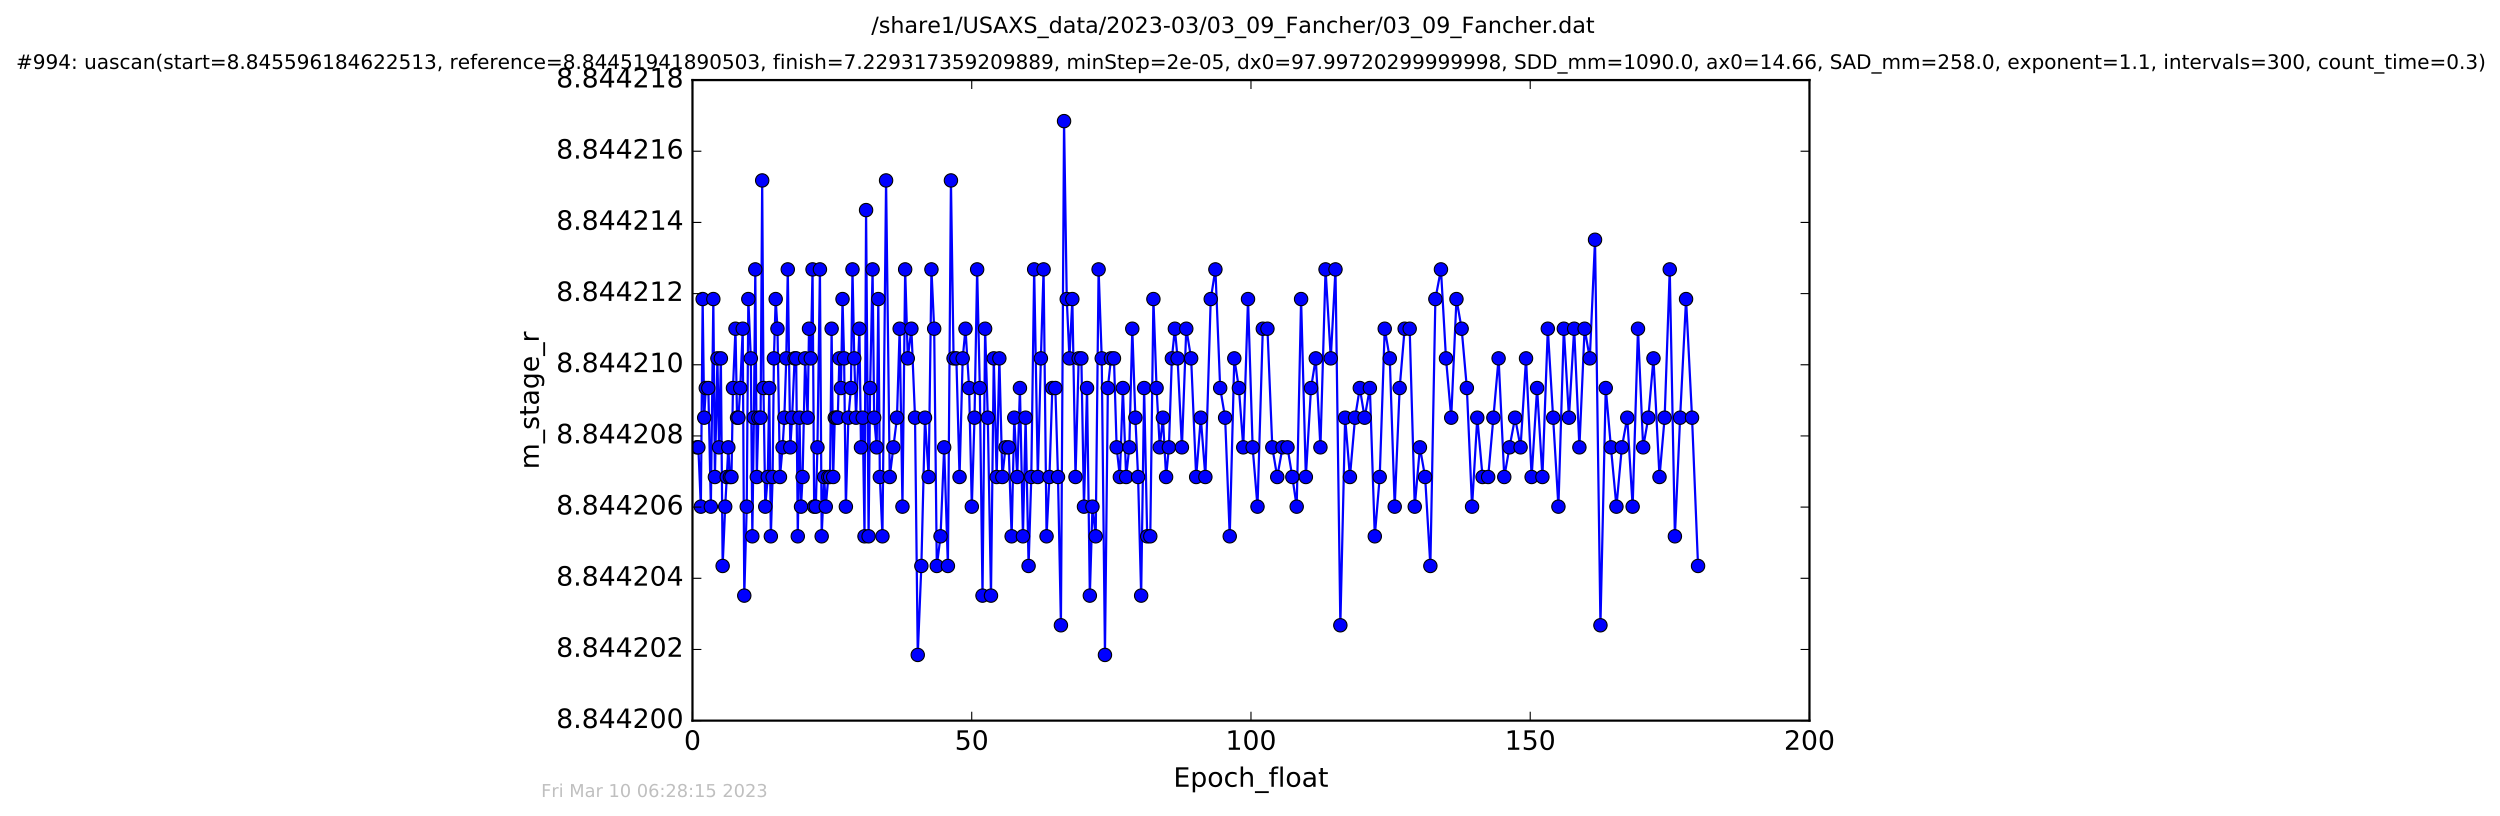
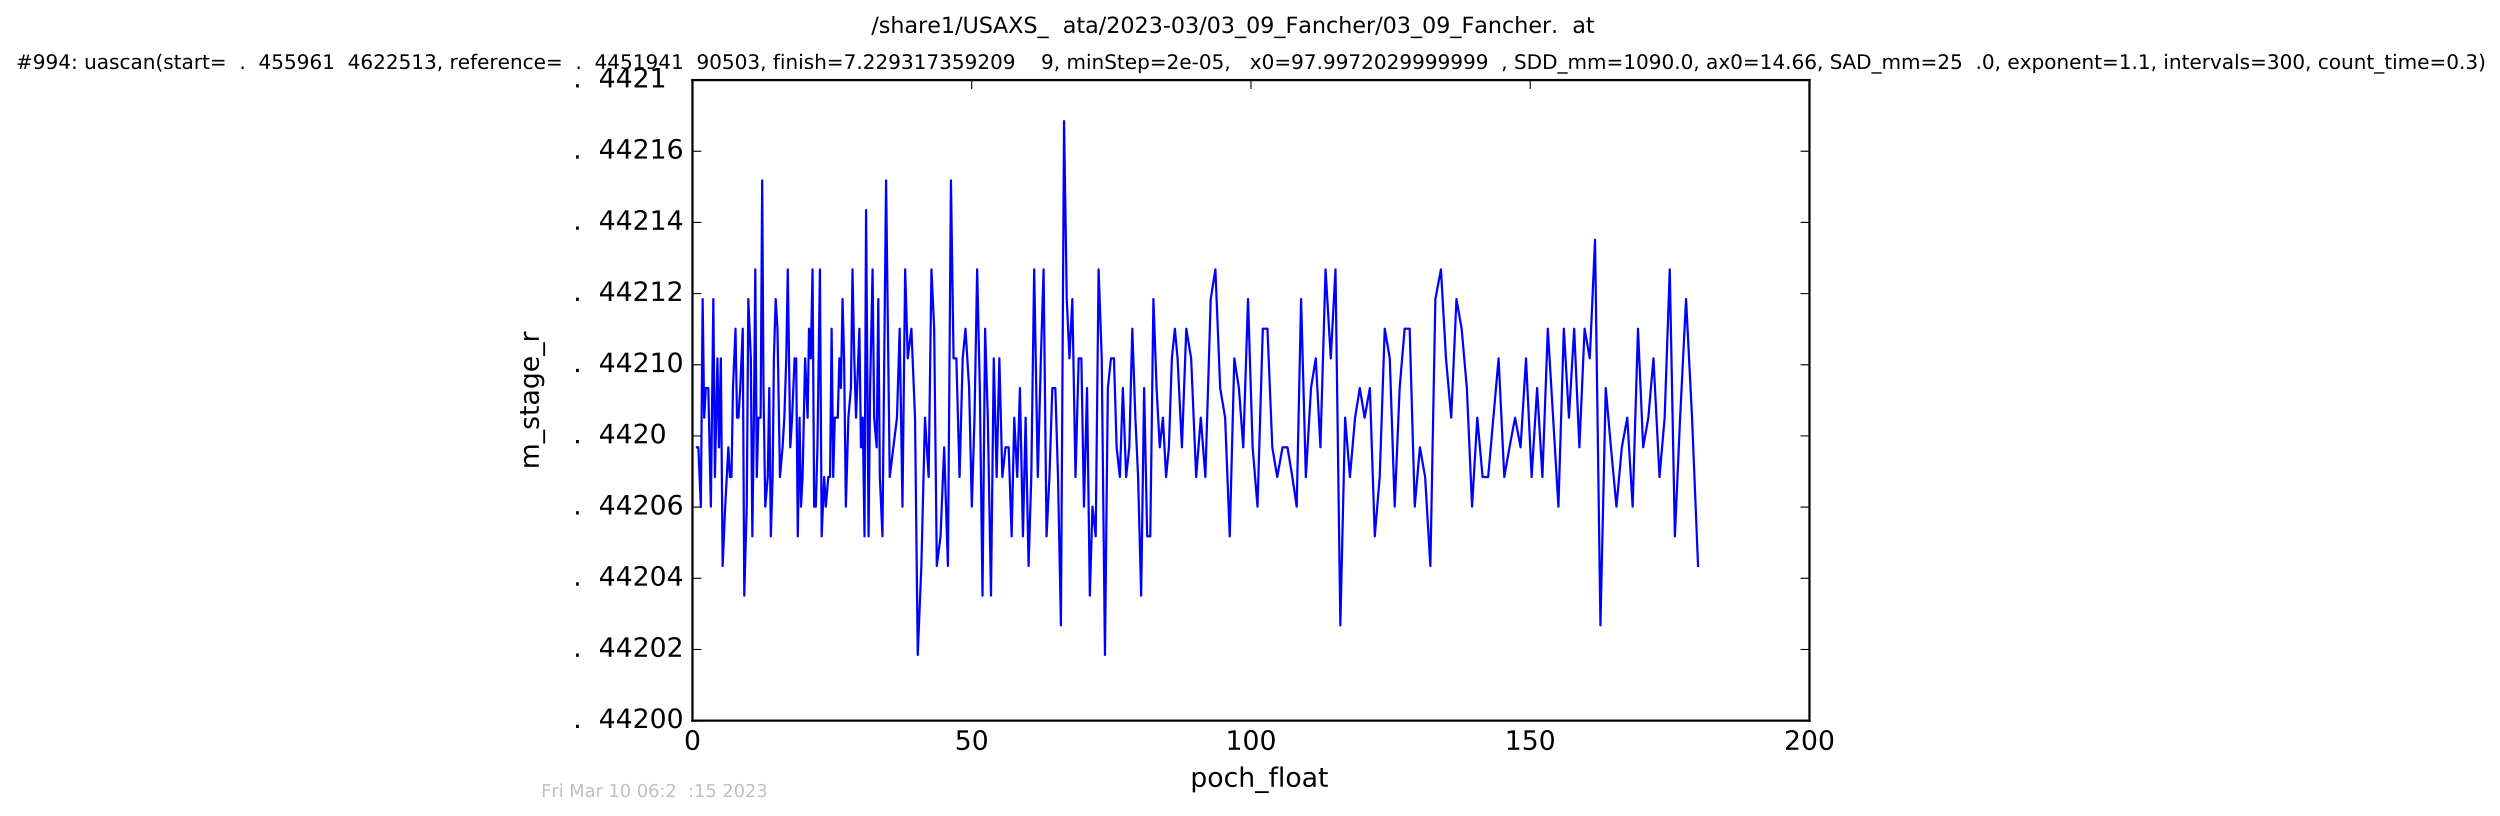
<svg xmlns="http://www.w3.org/2000/svg" xmlns:xlink="http://www.w3.org/1999/xlink" height="367pt" version="1.1" viewBox="0 0 1124 367" width="1124pt">
  <defs>
    <style type="text/css">
*{stroke-linecap:butt;stroke-linejoin:round;stroke-miterlimit:100000;}
  </style>
  </defs>
  <g id="figure_1">
    <g id="patch_1">
      <path d="M 0 367.2  L 1124.875 367.2  L 1124.875 0  L 0 0  z " style="fill:#ffffff;" />
    </g>
    <g id="axes_1">
      <g id="patch_2">
        <path d="M 311.337 324  L 813.537 324  L 813.537 36  L 311.337 36  z " style="fill:#ffffff;" />
      </g>
      <g id="line2d_1">
        <path clip-path="url(#p8e60fcee43)" d="M 313.354 201.124  L 313.976 201.124  L 315.102 227.791  L 315.909 134.457  L 316.61 187.791  L 317.323 174.457  L 318.458 174.457  L 319.598 227.791  L 320.713 134.457  L 321.422 214.457  L 322.555 161.124  L 323.26 201.124  L 324.101 161.124  L 324.897 254.457  L 326.05 227.791  L 327.456 201.124  L 328.155 214.457  L 328.867 214.457  L 329.545 174.457  L 330.672 147.791  L 331.376 187.791  L 332.01 187.791  L 332.813 174.457  L 333.932 147.791  L 334.622 267.791  L 335.733 227.791  L 336.447 134.457  L 337.574 161.124  L 338.247 241.124  L 338.954 187.791  L 339.58 121.124  L 340.253 214.457  L 340.975 187.791  L 341.966 187.791  L 342.678 81.124  L 343.263 174.457  L 344.061 227.791  L 345.187 214.457  L 345.856 174.457  L 346.568 241.124  L 347.37 214.457  L 347.949 161.124  L 348.747 134.457  L 349.545 147.791  L 350.671 214.457  L 351.842 201.124  L 352.636 187.791  L 353.502 161.124  L 354.187 121.124  L 355.313 201.124  L 356.128 187.791  L 357.259 161.124  L 357.96 161.124  L 358.684 241.124  L 359.471 187.791  L 360.14 227.791  L 360.842 214.457  L 361.979 161.124  L 363.099 187.791  L 363.734 147.791  L 364.525 161.124  L 365.321 121.124  L 366.043 227.791  L 366.785 227.791  L 367.519 201.124  L 368.641 121.124  L 369.422 241.124  L 370.55 214.457  L 371.265 227.791  L 372.402 214.457  L 373.19 214.457  L 373.896 147.791  L 374.609 214.457  L 375.321 187.791  L 376.662 187.791  L 377.382 161.124  L 378.084 174.457  L 378.798 134.457  L 379.505 161.124  L 380.302 227.791  L 381.433 187.791  L 382.576 174.457  L 383.277 121.124  L 384.079 161.124  L 384.878 187.791  L 386.38 147.791  L 387.091 201.124  L 387.883 187.791  L 388.683 241.124  L 389.385 94.457  L 390.513 241.124  L 391.203 174.457  L 392.314 121.124  L 393.021 187.791  L 394.154 201.124  L 394.881 134.457  L 395.577 214.457  L 396.747 241.124  L 398.378 81.124  L 400.024 214.457  L 403.275 187.791  L 404.487 147.791  L 405.745 227.791  L 406.96 121.124  L 408.133 161.124  L 409.762 147.791  L 411.397 187.791  L 412.619 294.457  L 414.241 254.457  L 415.871 187.791  L 417.52 214.457  L 418.777 121.124  L 420.006 147.791  L 421.186 254.457  L 422.862 241.124  L 424.494 201.124  L 426.177 254.457  L 427.542 81.124  L 428.722 161.124  L 429.981 161.124  L 431.416 214.457  L 432.828 161.124  L 434.081 147.791  L 435.712 174.457  L 436.929 227.791  L 438.138 187.791  L 439.324 121.124  L 440.522 174.457  L 441.737 267.791  L 442.909 147.791  L 444.116 187.791  L 445.546 267.791  L 446.8 161.124  L 448.097 214.457  L 449.31 161.124  L 450.649 214.457  L 452.075 201.124  L 453.497 201.124  L 454.833 241.124  L 456.008 187.791  L 457.345 214.457  L 458.562 174.457  L 459.912 241.124  L 461.113 187.791  L 462.452 254.457  L 463.666 214.457  L 464.963 121.124  L 466.6 214.457  L 467.983 161.124  L 469.195 121.124  L 470.53 241.124  L 471.826 214.457  L 473.126 174.457  L 474.48 174.457  L 475.677 214.457  L 476.988 281.124  L 478.398 54.457  L 479.612 134.457  L 480.824 161.124  L 482.122 134.457  L 483.545 214.457  L 484.974 161.124  L 486.184 161.124  L 487.354 227.791  L 488.734 174.457  L 489.991 267.791  L 491.167 227.791  L 492.626 241.124  L 493.927 121.124  L 495.339 161.124  L 496.786 294.457  L 498.09 174.457  L 499.491 161.124  L 500.829 161.124  L 502.043 201.124  L 503.485 214.457  L 504.849 174.457  L 506.312 214.457  L 507.734 201.124  L 509.076 147.791  L 510.465 187.791  L 511.683 214.457  L 513.063 267.791  L 514.4 174.457  L 515.773 241.124  L 517.164 241.124  L 518.573 134.457  L 519.996 174.457  L 521.421 201.124  L 522.844 187.791  L 524.279 214.457  L 525.534 201.124  L 526.872 161.124  L 528.223 147.791  L 529.434 161.124  L 531.387 201.124  L 533.35 147.791  L 535.539 161.124  L 537.793 214.457  L 539.877 187.791  L 541.934 214.457  L 544.343 134.457  L 546.447 121.124  L 548.59 174.457  L 550.816 187.791  L 552.89 241.124  L 554.941 161.124  L 557.009 174.457  L 558.971 201.124  L 561.106 134.457  L 563.187 201.124  L 565.37 227.791  L 567.759 147.791  L 569.841 147.791  L 572.032 201.124  L 574.243 214.457  L 576.627 201.124  L 578.854 201.124  L 581.039 214.457  L 582.993 227.791  L 584.969 134.457  L 587.109 214.457  L 589.435 174.457  L 591.57 161.124  L 593.661 201.124  L 595.965 121.124  L 598.316 161.124  L 600.434 121.124  L 602.619 281.124  L 604.769 187.791  L 606.928 214.457  L 609.236 187.791  L 611.369 174.457  L 613.539 187.791  L 615.892 174.457  L 618.105 241.124  L 620.314 214.457  L 622.573 147.791  L 624.844 161.124  L 627.059 227.791  L 629.284 174.457  L 631.529 147.791  L 633.79 147.791  L 636.067 227.791  L 638.393 201.124  L 640.736 214.457  L 643.091 254.457  L 645.345 134.457  L 647.85 121.124  L 650.117 161.124  L 652.467 187.791  L 654.823 134.457  L 657.153 147.791  L 659.496 174.457  L 661.84 227.791  L 664.187 187.791  L 666.567 214.457  L 669.076 214.457  L 673.768 161.124  L 676.318 214.457  L 678.671 201.124  L 681.179 187.791  L 683.651 201.124  L 686.101 161.124  L 688.618 214.457  L 691.083 174.457  L 693.467 214.457  L 695.896 147.791  L 700.665 227.791  L 703.096 147.791  L 705.397 187.791  L 707.748 147.791  L 710.096 201.124  L 712.438 147.791  L 714.777 161.124  L 717.124 107.791  L 719.557 281.124  L 721.939 174.457  L 724.276 201.124  L 726.748 227.791  L 729.18 201.124  L 731.617 187.791  L 734.034 227.791  L 736.44 147.791  L 738.757 201.124  L 741.093 187.791  L 743.398 161.124  L 746.115 214.457  L 748.423 187.791  L 750.722 121.124  L 753.029 241.124  L 755.379 187.791  L 758.051 134.457  L 760.74 187.791  L 763.445 254.457  L 763.445 254.457  " style="fill:none;stroke:#0000ff;stroke-linecap:square;" />
        <defs>
-           <path d="M 0 3  C 0.796 3 1.559 2.684 2.121 2.121  C 2.684 1.559 3 0.796 3 0  C 3 -0.796 2.684 -1.559 2.121 -2.121  C 1.559 -2.684 0.796 -3 0 -3  C -0.796 -3 -1.559 -2.684 -2.121 -2.121  C -2.684 -1.559 -3 -0.796 -3 0  C -3 0.796 -2.684 1.559 -2.121 2.121  C -1.559 2.684 -0.796 3 0 3  z " id="m862f70a82f" style="stroke:#000000;stroke-width:0.5;" />
-         </defs>
+           </defs>
        <g clip-path="url(#p8e60fcee43)">
          <use style="fill:#0000ff;stroke:#000000;stroke-width:0.5;" x="313.354" xlink:href="#m862f70a82f" y="201.124" />
          <use style="fill:#0000ff;stroke:#000000;stroke-width:0.5;" x="313.976" xlink:href="#m862f70a82f" y="201.124" />
          <use style="fill:#0000ff;stroke:#000000;stroke-width:0.5;" x="315.102" xlink:href="#m862f70a82f" y="227.791" />
          <use style="fill:#0000ff;stroke:#000000;stroke-width:0.5;" x="315.909" xlink:href="#m862f70a82f" y="134.457" />
          <use style="fill:#0000ff;stroke:#000000;stroke-width:0.5;" x="316.61" xlink:href="#m862f70a82f" y="187.791" />
          <use style="fill:#0000ff;stroke:#000000;stroke-width:0.5;" x="317.323" xlink:href="#m862f70a82f" y="174.457" />
          <use style="fill:#0000ff;stroke:#000000;stroke-width:0.5;" x="318.458" xlink:href="#m862f70a82f" y="174.457" />
          <use style="fill:#0000ff;stroke:#000000;stroke-width:0.5;" x="319.598" xlink:href="#m862f70a82f" y="227.791" />
          <use style="fill:#0000ff;stroke:#000000;stroke-width:0.5;" x="320.713" xlink:href="#m862f70a82f" y="134.457" />
          <use style="fill:#0000ff;stroke:#000000;stroke-width:0.5;" x="321.422" xlink:href="#m862f70a82f" y="214.457" />
          <use style="fill:#0000ff;stroke:#000000;stroke-width:0.5;" x="322.555" xlink:href="#m862f70a82f" y="161.124" />
          <use style="fill:#0000ff;stroke:#000000;stroke-width:0.5;" x="323.26" xlink:href="#m862f70a82f" y="201.124" />
          <use style="fill:#0000ff;stroke:#000000;stroke-width:0.5;" x="324.101" xlink:href="#m862f70a82f" y="161.124" />
          <use style="fill:#0000ff;stroke:#000000;stroke-width:0.5;" x="324.897" xlink:href="#m862f70a82f" y="254.457" />
          <use style="fill:#0000ff;stroke:#000000;stroke-width:0.5;" x="326.05" xlink:href="#m862f70a82f" y="227.791" />
          <use style="fill:#0000ff;stroke:#000000;stroke-width:0.5;" x="326.742" xlink:href="#m862f70a82f" y="214.457" />
          <use style="fill:#0000ff;stroke:#000000;stroke-width:0.5;" x="327.456" xlink:href="#m862f70a82f" y="201.124" />
          <use style="fill:#0000ff;stroke:#000000;stroke-width:0.5;" x="328.155" xlink:href="#m862f70a82f" y="214.457" />
          <use style="fill:#0000ff;stroke:#000000;stroke-width:0.5;" x="328.867" xlink:href="#m862f70a82f" y="214.457" />
          <use style="fill:#0000ff;stroke:#000000;stroke-width:0.5;" x="329.545" xlink:href="#m862f70a82f" y="174.457" />
          <use style="fill:#0000ff;stroke:#000000;stroke-width:0.5;" x="330.672" xlink:href="#m862f70a82f" y="147.791" />
          <use style="fill:#0000ff;stroke:#000000;stroke-width:0.5;" x="331.376" xlink:href="#m862f70a82f" y="187.791" />
          <use style="fill:#0000ff;stroke:#000000;stroke-width:0.5;" x="332.01" xlink:href="#m862f70a82f" y="187.791" />
          <use style="fill:#0000ff;stroke:#000000;stroke-width:0.5;" x="332.813" xlink:href="#m862f70a82f" y="174.457" />
          <use style="fill:#0000ff;stroke:#000000;stroke-width:0.5;" x="333.932" xlink:href="#m862f70a82f" y="147.791" />
          <use style="fill:#0000ff;stroke:#000000;stroke-width:0.5;" x="334.622" xlink:href="#m862f70a82f" y="267.791" />
          <use style="fill:#0000ff;stroke:#000000;stroke-width:0.5;" x="335.733" xlink:href="#m862f70a82f" y="227.791" />
          <use style="fill:#0000ff;stroke:#000000;stroke-width:0.5;" x="336.447" xlink:href="#m862f70a82f" y="134.457" />
          <use style="fill:#0000ff;stroke:#000000;stroke-width:0.5;" x="337.574" xlink:href="#m862f70a82f" y="161.124" />
          <use style="fill:#0000ff;stroke:#000000;stroke-width:0.5;" x="338.247" xlink:href="#m862f70a82f" y="241.124" />
          <use style="fill:#0000ff;stroke:#000000;stroke-width:0.5;" x="338.954" xlink:href="#m862f70a82f" y="187.791" />
          <use style="fill:#0000ff;stroke:#000000;stroke-width:0.5;" x="339.58" xlink:href="#m862f70a82f" y="121.124" />
          <use style="fill:#0000ff;stroke:#000000;stroke-width:0.5;" x="340.253" xlink:href="#m862f70a82f" y="214.457" />
          <use style="fill:#0000ff;stroke:#000000;stroke-width:0.5;" x="340.975" xlink:href="#m862f70a82f" y="187.791" />
          <use style="fill:#0000ff;stroke:#000000;stroke-width:0.5;" x="341.966" xlink:href="#m862f70a82f" y="187.791" />
          <use style="fill:#0000ff;stroke:#000000;stroke-width:0.5;" x="342.678" xlink:href="#m862f70a82f" y="81.124" />
          <use style="fill:#0000ff;stroke:#000000;stroke-width:0.5;" x="343.263" xlink:href="#m862f70a82f" y="174.457" />
          <use style="fill:#0000ff;stroke:#000000;stroke-width:0.5;" x="344.061" xlink:href="#m862f70a82f" y="227.791" />
          <use style="fill:#0000ff;stroke:#000000;stroke-width:0.5;" x="345.187" xlink:href="#m862f70a82f" y="214.457" />
          <use style="fill:#0000ff;stroke:#000000;stroke-width:0.5;" x="345.856" xlink:href="#m862f70a82f" y="174.457" />
          <use style="fill:#0000ff;stroke:#000000;stroke-width:0.5;" x="346.568" xlink:href="#m862f70a82f" y="241.124" />
          <use style="fill:#0000ff;stroke:#000000;stroke-width:0.5;" x="347.37" xlink:href="#m862f70a82f" y="214.457" />
          <use style="fill:#0000ff;stroke:#000000;stroke-width:0.5;" x="347.949" xlink:href="#m862f70a82f" y="161.124" />
          <use style="fill:#0000ff;stroke:#000000;stroke-width:0.5;" x="348.747" xlink:href="#m862f70a82f" y="134.457" />
          <use style="fill:#0000ff;stroke:#000000;stroke-width:0.5;" x="349.545" xlink:href="#m862f70a82f" y="147.791" />
          <use style="fill:#0000ff;stroke:#000000;stroke-width:0.5;" x="350.671" xlink:href="#m862f70a82f" y="214.457" />
          <use style="fill:#0000ff;stroke:#000000;stroke-width:0.5;" x="351.842" xlink:href="#m862f70a82f" y="201.124" />
          <use style="fill:#0000ff;stroke:#000000;stroke-width:0.5;" x="352.636" xlink:href="#m862f70a82f" y="187.791" />
          <use style="fill:#0000ff;stroke:#000000;stroke-width:0.5;" x="353.502" xlink:href="#m862f70a82f" y="161.124" />
          <use style="fill:#0000ff;stroke:#000000;stroke-width:0.5;" x="354.187" xlink:href="#m862f70a82f" y="121.124" />
          <use style="fill:#0000ff;stroke:#000000;stroke-width:0.5;" x="355.313" xlink:href="#m862f70a82f" y="201.124" />
          <use style="fill:#0000ff;stroke:#000000;stroke-width:0.5;" x="356.128" xlink:href="#m862f70a82f" y="187.791" />
          <use style="fill:#0000ff;stroke:#000000;stroke-width:0.5;" x="357.259" xlink:href="#m862f70a82f" y="161.124" />
          <use style="fill:#0000ff;stroke:#000000;stroke-width:0.5;" x="357.96" xlink:href="#m862f70a82f" y="161.124" />
          <use style="fill:#0000ff;stroke:#000000;stroke-width:0.5;" x="358.684" xlink:href="#m862f70a82f" y="241.124" />
          <use style="fill:#0000ff;stroke:#000000;stroke-width:0.5;" x="359.471" xlink:href="#m862f70a82f" y="187.791" />
          <use style="fill:#0000ff;stroke:#000000;stroke-width:0.5;" x="360.14" xlink:href="#m862f70a82f" y="227.791" />
          <use style="fill:#0000ff;stroke:#000000;stroke-width:0.5;" x="360.842" xlink:href="#m862f70a82f" y="214.457" />
          <use style="fill:#0000ff;stroke:#000000;stroke-width:0.5;" x="361.979" xlink:href="#m862f70a82f" y="161.124" />
          <use style="fill:#0000ff;stroke:#000000;stroke-width:0.5;" x="363.099" xlink:href="#m862f70a82f" y="187.791" />
          <use style="fill:#0000ff;stroke:#000000;stroke-width:0.5;" x="363.734" xlink:href="#m862f70a82f" y="147.791" />
          <use style="fill:#0000ff;stroke:#000000;stroke-width:0.5;" x="364.525" xlink:href="#m862f70a82f" y="161.124" />
          <use style="fill:#0000ff;stroke:#000000;stroke-width:0.5;" x="365.321" xlink:href="#m862f70a82f" y="121.124" />
          <use style="fill:#0000ff;stroke:#000000;stroke-width:0.5;" x="366.043" xlink:href="#m862f70a82f" y="227.791" />
          <use style="fill:#0000ff;stroke:#000000;stroke-width:0.5;" x="366.785" xlink:href="#m862f70a82f" y="227.791" />
          <use style="fill:#0000ff;stroke:#000000;stroke-width:0.5;" x="367.519" xlink:href="#m862f70a82f" y="201.124" />
          <use style="fill:#0000ff;stroke:#000000;stroke-width:0.5;" x="368.641" xlink:href="#m862f70a82f" y="121.124" />
          <use style="fill:#0000ff;stroke:#000000;stroke-width:0.5;" x="369.422" xlink:href="#m862f70a82f" y="241.124" />
          <use style="fill:#0000ff;stroke:#000000;stroke-width:0.5;" x="370.55" xlink:href="#m862f70a82f" y="214.457" />
          <use style="fill:#0000ff;stroke:#000000;stroke-width:0.5;" x="371.265" xlink:href="#m862f70a82f" y="227.791" />
          <use style="fill:#0000ff;stroke:#000000;stroke-width:0.5;" x="372.402" xlink:href="#m862f70a82f" y="214.457" />
          <use style="fill:#0000ff;stroke:#000000;stroke-width:0.5;" x="373.19" xlink:href="#m862f70a82f" y="214.457" />
          <use style="fill:#0000ff;stroke:#000000;stroke-width:0.5;" x="373.896" xlink:href="#m862f70a82f" y="147.791" />
          <use style="fill:#0000ff;stroke:#000000;stroke-width:0.5;" x="374.609" xlink:href="#m862f70a82f" y="214.457" />
          <use style="fill:#0000ff;stroke:#000000;stroke-width:0.5;" x="375.321" xlink:href="#m862f70a82f" y="187.791" />
          <use style="fill:#0000ff;stroke:#000000;stroke-width:0.5;" x="375.991" xlink:href="#m862f70a82f" y="187.791" />
          <use style="fill:#0000ff;stroke:#000000;stroke-width:0.5;" x="376.662" xlink:href="#m862f70a82f" y="187.791" />
          <use style="fill:#0000ff;stroke:#000000;stroke-width:0.5;" x="377.382" xlink:href="#m862f70a82f" y="161.124" />
          <use style="fill:#0000ff;stroke:#000000;stroke-width:0.5;" x="378.084" xlink:href="#m862f70a82f" y="174.457" />
          <use style="fill:#0000ff;stroke:#000000;stroke-width:0.5;" x="378.798" xlink:href="#m862f70a82f" y="134.457" />
          <use style="fill:#0000ff;stroke:#000000;stroke-width:0.5;" x="379.505" xlink:href="#m862f70a82f" y="161.124" />
          <use style="fill:#0000ff;stroke:#000000;stroke-width:0.5;" x="380.302" xlink:href="#m862f70a82f" y="227.791" />
          <use style="fill:#0000ff;stroke:#000000;stroke-width:0.5;" x="381.433" xlink:href="#m862f70a82f" y="187.791" />
          <use style="fill:#0000ff;stroke:#000000;stroke-width:0.5;" x="382.576" xlink:href="#m862f70a82f" y="174.457" />
          <use style="fill:#0000ff;stroke:#000000;stroke-width:0.5;" x="383.277" xlink:href="#m862f70a82f" y="121.124" />
          <use style="fill:#0000ff;stroke:#000000;stroke-width:0.5;" x="384.079" xlink:href="#m862f70a82f" y="161.124" />
          <use style="fill:#0000ff;stroke:#000000;stroke-width:0.5;" x="384.878" xlink:href="#m862f70a82f" y="187.791" />
          <use style="fill:#0000ff;stroke:#000000;stroke-width:0.5;" x="386.38" xlink:href="#m862f70a82f" y="147.791" />
          <use style="fill:#0000ff;stroke:#000000;stroke-width:0.5;" x="387.091" xlink:href="#m862f70a82f" y="201.124" />
          <use style="fill:#0000ff;stroke:#000000;stroke-width:0.5;" x="387.883" xlink:href="#m862f70a82f" y="187.791" />
          <use style="fill:#0000ff;stroke:#000000;stroke-width:0.5;" x="388.683" xlink:href="#m862f70a82f" y="241.124" />
          <use style="fill:#0000ff;stroke:#000000;stroke-width:0.5;" x="389.385" xlink:href="#m862f70a82f" y="94.457" />
          <use style="fill:#0000ff;stroke:#000000;stroke-width:0.5;" x="390.513" xlink:href="#m862f70a82f" y="241.124" />
          <use style="fill:#0000ff;stroke:#000000;stroke-width:0.5;" x="391.203" xlink:href="#m862f70a82f" y="174.457" />
          <use style="fill:#0000ff;stroke:#000000;stroke-width:0.5;" x="392.314" xlink:href="#m862f70a82f" y="121.124" />
          <use style="fill:#0000ff;stroke:#000000;stroke-width:0.5;" x="393.021" xlink:href="#m862f70a82f" y="187.791" />
          <use style="fill:#0000ff;stroke:#000000;stroke-width:0.5;" x="394.154" xlink:href="#m862f70a82f" y="201.124" />
          <use style="fill:#0000ff;stroke:#000000;stroke-width:0.5;" x="394.881" xlink:href="#m862f70a82f" y="134.457" />
          <use style="fill:#0000ff;stroke:#000000;stroke-width:0.5;" x="395.577" xlink:href="#m862f70a82f" y="214.457" />
          <use style="fill:#0000ff;stroke:#000000;stroke-width:0.5;" x="396.747" xlink:href="#m862f70a82f" y="241.124" />
          <use style="fill:#0000ff;stroke:#000000;stroke-width:0.5;" x="398.378" xlink:href="#m862f70a82f" y="81.124" />
          <use style="fill:#0000ff;stroke:#000000;stroke-width:0.5;" x="400.024" xlink:href="#m862f70a82f" y="214.457" />
          <use style="fill:#0000ff;stroke:#000000;stroke-width:0.5;" x="401.658" xlink:href="#m862f70a82f" y="201.124" />
          <use style="fill:#0000ff;stroke:#000000;stroke-width:0.5;" x="403.275" xlink:href="#m862f70a82f" y="187.791" />
          <use style="fill:#0000ff;stroke:#000000;stroke-width:0.5;" x="404.487" xlink:href="#m862f70a82f" y="147.791" />
          <use style="fill:#0000ff;stroke:#000000;stroke-width:0.5;" x="405.745" xlink:href="#m862f70a82f" y="227.791" />
          <use style="fill:#0000ff;stroke:#000000;stroke-width:0.5;" x="406.96" xlink:href="#m862f70a82f" y="121.124" />
          <use style="fill:#0000ff;stroke:#000000;stroke-width:0.5;" x="408.133" xlink:href="#m862f70a82f" y="161.124" />
          <use style="fill:#0000ff;stroke:#000000;stroke-width:0.5;" x="409.762" xlink:href="#m862f70a82f" y="147.791" />
          <use style="fill:#0000ff;stroke:#000000;stroke-width:0.5;" x="411.397" xlink:href="#m862f70a82f" y="187.791" />
          <use style="fill:#0000ff;stroke:#000000;stroke-width:0.5;" x="412.619" xlink:href="#m862f70a82f" y="294.457" />
          <use style="fill:#0000ff;stroke:#000000;stroke-width:0.5;" x="414.241" xlink:href="#m862f70a82f" y="254.457" />
          <use style="fill:#0000ff;stroke:#000000;stroke-width:0.5;" x="415.871" xlink:href="#m862f70a82f" y="187.791" />
          <use style="fill:#0000ff;stroke:#000000;stroke-width:0.5;" x="417.52" xlink:href="#m862f70a82f" y="214.457" />
          <use style="fill:#0000ff;stroke:#000000;stroke-width:0.5;" x="418.777" xlink:href="#m862f70a82f" y="121.124" />
          <use style="fill:#0000ff;stroke:#000000;stroke-width:0.5;" x="420.006" xlink:href="#m862f70a82f" y="147.791" />
          <use style="fill:#0000ff;stroke:#000000;stroke-width:0.5;" x="421.186" xlink:href="#m862f70a82f" y="254.457" />
          <use style="fill:#0000ff;stroke:#000000;stroke-width:0.5;" x="422.862" xlink:href="#m862f70a82f" y="241.124" />
          <use style="fill:#0000ff;stroke:#000000;stroke-width:0.5;" x="424.494" xlink:href="#m862f70a82f" y="201.124" />
          <use style="fill:#0000ff;stroke:#000000;stroke-width:0.5;" x="426.177" xlink:href="#m862f70a82f" y="254.457" />
          <use style="fill:#0000ff;stroke:#000000;stroke-width:0.5;" x="427.542" xlink:href="#m862f70a82f" y="81.124" />
          <use style="fill:#0000ff;stroke:#000000;stroke-width:0.5;" x="428.722" xlink:href="#m862f70a82f" y="161.124" />
          <use style="fill:#0000ff;stroke:#000000;stroke-width:0.5;" x="429.981" xlink:href="#m862f70a82f" y="161.124" />
          <use style="fill:#0000ff;stroke:#000000;stroke-width:0.5;" x="431.416" xlink:href="#m862f70a82f" y="214.457" />
          <use style="fill:#0000ff;stroke:#000000;stroke-width:0.5;" x="432.828" xlink:href="#m862f70a82f" y="161.124" />
          <use style="fill:#0000ff;stroke:#000000;stroke-width:0.5;" x="434.081" xlink:href="#m862f70a82f" y="147.791" />
          <use style="fill:#0000ff;stroke:#000000;stroke-width:0.5;" x="435.712" xlink:href="#m862f70a82f" y="174.457" />
          <use style="fill:#0000ff;stroke:#000000;stroke-width:0.5;" x="436.929" xlink:href="#m862f70a82f" y="227.791" />
          <use style="fill:#0000ff;stroke:#000000;stroke-width:0.5;" x="438.138" xlink:href="#m862f70a82f" y="187.791" />
          <use style="fill:#0000ff;stroke:#000000;stroke-width:0.5;" x="439.324" xlink:href="#m862f70a82f" y="121.124" />
          <use style="fill:#0000ff;stroke:#000000;stroke-width:0.5;" x="440.522" xlink:href="#m862f70a82f" y="174.457" />
          <use style="fill:#0000ff;stroke:#000000;stroke-width:0.5;" x="441.737" xlink:href="#m862f70a82f" y="267.791" />
          <use style="fill:#0000ff;stroke:#000000;stroke-width:0.5;" x="442.909" xlink:href="#m862f70a82f" y="147.791" />
          <use style="fill:#0000ff;stroke:#000000;stroke-width:0.5;" x="444.116" xlink:href="#m862f70a82f" y="187.791" />
          <use style="fill:#0000ff;stroke:#000000;stroke-width:0.5;" x="445.546" xlink:href="#m862f70a82f" y="267.791" />
          <use style="fill:#0000ff;stroke:#000000;stroke-width:0.5;" x="446.8" xlink:href="#m862f70a82f" y="161.124" />
          <use style="fill:#0000ff;stroke:#000000;stroke-width:0.5;" x="448.097" xlink:href="#m862f70a82f" y="214.457" />
          <use style="fill:#0000ff;stroke:#000000;stroke-width:0.5;" x="449.31" xlink:href="#m862f70a82f" y="161.124" />
          <use style="fill:#0000ff;stroke:#000000;stroke-width:0.5;" x="450.649" xlink:href="#m862f70a82f" y="214.457" />
          <use style="fill:#0000ff;stroke:#000000;stroke-width:0.5;" x="452.075" xlink:href="#m862f70a82f" y="201.124" />
          <use style="fill:#0000ff;stroke:#000000;stroke-width:0.5;" x="453.497" xlink:href="#m862f70a82f" y="201.124" />
          <use style="fill:#0000ff;stroke:#000000;stroke-width:0.5;" x="454.833" xlink:href="#m862f70a82f" y="241.124" />
          <use style="fill:#0000ff;stroke:#000000;stroke-width:0.5;" x="456.008" xlink:href="#m862f70a82f" y="187.791" />
          <use style="fill:#0000ff;stroke:#000000;stroke-width:0.5;" x="457.345" xlink:href="#m862f70a82f" y="214.457" />
          <use style="fill:#0000ff;stroke:#000000;stroke-width:0.5;" x="458.562" xlink:href="#m862f70a82f" y="174.457" />
          <use style="fill:#0000ff;stroke:#000000;stroke-width:0.5;" x="459.912" xlink:href="#m862f70a82f" y="241.124" />
          <use style="fill:#0000ff;stroke:#000000;stroke-width:0.5;" x="461.113" xlink:href="#m862f70a82f" y="187.791" />
          <use style="fill:#0000ff;stroke:#000000;stroke-width:0.5;" x="462.452" xlink:href="#m862f70a82f" y="254.457" />
          <use style="fill:#0000ff;stroke:#000000;stroke-width:0.5;" x="463.666" xlink:href="#m862f70a82f" y="214.457" />
          <use style="fill:#0000ff;stroke:#000000;stroke-width:0.5;" x="464.963" xlink:href="#m862f70a82f" y="121.124" />
          <use style="fill:#0000ff;stroke:#000000;stroke-width:0.5;" x="466.6" xlink:href="#m862f70a82f" y="214.457" />
          <use style="fill:#0000ff;stroke:#000000;stroke-width:0.5;" x="467.983" xlink:href="#m862f70a82f" y="161.124" />
          <use style="fill:#0000ff;stroke:#000000;stroke-width:0.5;" x="469.195" xlink:href="#m862f70a82f" y="121.124" />
          <use style="fill:#0000ff;stroke:#000000;stroke-width:0.5;" x="470.53" xlink:href="#m862f70a82f" y="241.124" />
          <use style="fill:#0000ff;stroke:#000000;stroke-width:0.5;" x="471.826" xlink:href="#m862f70a82f" y="214.457" />
          <use style="fill:#0000ff;stroke:#000000;stroke-width:0.5;" x="473.126" xlink:href="#m862f70a82f" y="174.457" />
          <use style="fill:#0000ff;stroke:#000000;stroke-width:0.5;" x="474.48" xlink:href="#m862f70a82f" y="174.457" />
          <use style="fill:#0000ff;stroke:#000000;stroke-width:0.5;" x="475.677" xlink:href="#m862f70a82f" y="214.457" />
          <use style="fill:#0000ff;stroke:#000000;stroke-width:0.5;" x="476.988" xlink:href="#m862f70a82f" y="281.124" />
          <use style="fill:#0000ff;stroke:#000000;stroke-width:0.5;" x="478.398" xlink:href="#m862f70a82f" y="54.457" />
          <use style="fill:#0000ff;stroke:#000000;stroke-width:0.5;" x="479.612" xlink:href="#m862f70a82f" y="134.457" />
          <use style="fill:#0000ff;stroke:#000000;stroke-width:0.5;" x="480.824" xlink:href="#m862f70a82f" y="161.124" />
          <use style="fill:#0000ff;stroke:#000000;stroke-width:0.5;" x="482.122" xlink:href="#m862f70a82f" y="134.457" />
          <use style="fill:#0000ff;stroke:#000000;stroke-width:0.5;" x="483.545" xlink:href="#m862f70a82f" y="214.457" />
          <use style="fill:#0000ff;stroke:#000000;stroke-width:0.5;" x="484.974" xlink:href="#m862f70a82f" y="161.124" />
          <use style="fill:#0000ff;stroke:#000000;stroke-width:0.5;" x="486.184" xlink:href="#m862f70a82f" y="161.124" />
          <use style="fill:#0000ff;stroke:#000000;stroke-width:0.5;" x="487.354" xlink:href="#m862f70a82f" y="227.791" />
          <use style="fill:#0000ff;stroke:#000000;stroke-width:0.5;" x="488.734" xlink:href="#m862f70a82f" y="174.457" />
          <use style="fill:#0000ff;stroke:#000000;stroke-width:0.5;" x="489.991" xlink:href="#m862f70a82f" y="267.791" />
          <use style="fill:#0000ff;stroke:#000000;stroke-width:0.5;" x="491.167" xlink:href="#m862f70a82f" y="227.791" />
          <use style="fill:#0000ff;stroke:#000000;stroke-width:0.5;" x="492.626" xlink:href="#m862f70a82f" y="241.124" />
          <use style="fill:#0000ff;stroke:#000000;stroke-width:0.5;" x="493.927" xlink:href="#m862f70a82f" y="121.124" />
          <use style="fill:#0000ff;stroke:#000000;stroke-width:0.5;" x="495.339" xlink:href="#m862f70a82f" y="161.124" />
          <use style="fill:#0000ff;stroke:#000000;stroke-width:0.5;" x="496.786" xlink:href="#m862f70a82f" y="294.457" />
          <use style="fill:#0000ff;stroke:#000000;stroke-width:0.5;" x="498.09" xlink:href="#m862f70a82f" y="174.457" />
          <use style="fill:#0000ff;stroke:#000000;stroke-width:0.5;" x="499.491" xlink:href="#m862f70a82f" y="161.124" />
          <use style="fill:#0000ff;stroke:#000000;stroke-width:0.5;" x="500.829" xlink:href="#m862f70a82f" y="161.124" />
          <use style="fill:#0000ff;stroke:#000000;stroke-width:0.5;" x="502.043" xlink:href="#m862f70a82f" y="201.124" />
          <use style="fill:#0000ff;stroke:#000000;stroke-width:0.5;" x="503.485" xlink:href="#m862f70a82f" y="214.457" />
          <use style="fill:#0000ff;stroke:#000000;stroke-width:0.5;" x="504.849" xlink:href="#m862f70a82f" y="174.457" />
          <use style="fill:#0000ff;stroke:#000000;stroke-width:0.5;" x="506.312" xlink:href="#m862f70a82f" y="214.457" />
          <use style="fill:#0000ff;stroke:#000000;stroke-width:0.5;" x="507.734" xlink:href="#m862f70a82f" y="201.124" />
          <use style="fill:#0000ff;stroke:#000000;stroke-width:0.5;" x="509.076" xlink:href="#m862f70a82f" y="147.791" />
          <use style="fill:#0000ff;stroke:#000000;stroke-width:0.5;" x="510.465" xlink:href="#m862f70a82f" y="187.791" />
          <use style="fill:#0000ff;stroke:#000000;stroke-width:0.5;" x="511.683" xlink:href="#m862f70a82f" y="214.457" />
          <use style="fill:#0000ff;stroke:#000000;stroke-width:0.5;" x="513.063" xlink:href="#m862f70a82f" y="267.791" />
          <use style="fill:#0000ff;stroke:#000000;stroke-width:0.5;" x="514.4" xlink:href="#m862f70a82f" y="174.457" />
          <use style="fill:#0000ff;stroke:#000000;stroke-width:0.5;" x="515.773" xlink:href="#m862f70a82f" y="241.124" />
          <use style="fill:#0000ff;stroke:#000000;stroke-width:0.5;" x="517.164" xlink:href="#m862f70a82f" y="241.124" />
          <use style="fill:#0000ff;stroke:#000000;stroke-width:0.5;" x="518.573" xlink:href="#m862f70a82f" y="134.457" />
          <use style="fill:#0000ff;stroke:#000000;stroke-width:0.5;" x="519.996" xlink:href="#m862f70a82f" y="174.457" />
          <use style="fill:#0000ff;stroke:#000000;stroke-width:0.5;" x="521.421" xlink:href="#m862f70a82f" y="201.124" />
          <use style="fill:#0000ff;stroke:#000000;stroke-width:0.5;" x="522.844" xlink:href="#m862f70a82f" y="187.791" />
          <use style="fill:#0000ff;stroke:#000000;stroke-width:0.5;" x="524.279" xlink:href="#m862f70a82f" y="214.457" />
          <use style="fill:#0000ff;stroke:#000000;stroke-width:0.5;" x="525.534" xlink:href="#m862f70a82f" y="201.124" />
          <use style="fill:#0000ff;stroke:#000000;stroke-width:0.5;" x="526.872" xlink:href="#m862f70a82f" y="161.124" />
          <use style="fill:#0000ff;stroke:#000000;stroke-width:0.5;" x="528.223" xlink:href="#m862f70a82f" y="147.791" />
          <use style="fill:#0000ff;stroke:#000000;stroke-width:0.5;" x="529.434" xlink:href="#m862f70a82f" y="161.124" />
          <use style="fill:#0000ff;stroke:#000000;stroke-width:0.5;" x="531.387" xlink:href="#m862f70a82f" y="201.124" />
          <use style="fill:#0000ff;stroke:#000000;stroke-width:0.5;" x="533.35" xlink:href="#m862f70a82f" y="147.791" />
          <use style="fill:#0000ff;stroke:#000000;stroke-width:0.5;" x="535.539" xlink:href="#m862f70a82f" y="161.124" />
          <use style="fill:#0000ff;stroke:#000000;stroke-width:0.5;" x="537.793" xlink:href="#m862f70a82f" y="214.457" />
          <use style="fill:#0000ff;stroke:#000000;stroke-width:0.5;" x="539.877" xlink:href="#m862f70a82f" y="187.791" />
          <use style="fill:#0000ff;stroke:#000000;stroke-width:0.5;" x="541.934" xlink:href="#m862f70a82f" y="214.457" />
          <use style="fill:#0000ff;stroke:#000000;stroke-width:0.5;" x="544.343" xlink:href="#m862f70a82f" y="134.457" />
          <use style="fill:#0000ff;stroke:#000000;stroke-width:0.5;" x="546.447" xlink:href="#m862f70a82f" y="121.124" />
          <use style="fill:#0000ff;stroke:#000000;stroke-width:0.5;" x="548.59" xlink:href="#m862f70a82f" y="174.457" />
          <use style="fill:#0000ff;stroke:#000000;stroke-width:0.5;" x="550.816" xlink:href="#m862f70a82f" y="187.791" />
          <use style="fill:#0000ff;stroke:#000000;stroke-width:0.5;" x="552.89" xlink:href="#m862f70a82f" y="241.124" />
          <use style="fill:#0000ff;stroke:#000000;stroke-width:0.5;" x="554.941" xlink:href="#m862f70a82f" y="161.124" />
          <use style="fill:#0000ff;stroke:#000000;stroke-width:0.5;" x="557.009" xlink:href="#m862f70a82f" y="174.457" />
          <use style="fill:#0000ff;stroke:#000000;stroke-width:0.5;" x="558.971" xlink:href="#m862f70a82f" y="201.124" />
          <use style="fill:#0000ff;stroke:#000000;stroke-width:0.5;" x="561.106" xlink:href="#m862f70a82f" y="134.457" />
          <use style="fill:#0000ff;stroke:#000000;stroke-width:0.5;" x="563.187" xlink:href="#m862f70a82f" y="201.124" />
          <use style="fill:#0000ff;stroke:#000000;stroke-width:0.5;" x="565.37" xlink:href="#m862f70a82f" y="227.791" />
          <use style="fill:#0000ff;stroke:#000000;stroke-width:0.5;" x="567.759" xlink:href="#m862f70a82f" y="147.791" />
          <use style="fill:#0000ff;stroke:#000000;stroke-width:0.5;" x="569.841" xlink:href="#m862f70a82f" y="147.791" />
          <use style="fill:#0000ff;stroke:#000000;stroke-width:0.5;" x="572.032" xlink:href="#m862f70a82f" y="201.124" />
          <use style="fill:#0000ff;stroke:#000000;stroke-width:0.5;" x="574.243" xlink:href="#m862f70a82f" y="214.457" />
          <use style="fill:#0000ff;stroke:#000000;stroke-width:0.5;" x="576.627" xlink:href="#m862f70a82f" y="201.124" />
          <use style="fill:#0000ff;stroke:#000000;stroke-width:0.5;" x="578.854" xlink:href="#m862f70a82f" y="201.124" />
          <use style="fill:#0000ff;stroke:#000000;stroke-width:0.5;" x="581.039" xlink:href="#m862f70a82f" y="214.457" />
          <use style="fill:#0000ff;stroke:#000000;stroke-width:0.5;" x="582.993" xlink:href="#m862f70a82f" y="227.791" />
          <use style="fill:#0000ff;stroke:#000000;stroke-width:0.5;" x="584.969" xlink:href="#m862f70a82f" y="134.457" />
          <use style="fill:#0000ff;stroke:#000000;stroke-width:0.5;" x="587.109" xlink:href="#m862f70a82f" y="214.457" />
          <use style="fill:#0000ff;stroke:#000000;stroke-width:0.5;" x="589.435" xlink:href="#m862f70a82f" y="174.457" />
          <use style="fill:#0000ff;stroke:#000000;stroke-width:0.5;" x="591.57" xlink:href="#m862f70a82f" y="161.124" />
          <use style="fill:#0000ff;stroke:#000000;stroke-width:0.5;" x="593.661" xlink:href="#m862f70a82f" y="201.124" />
          <use style="fill:#0000ff;stroke:#000000;stroke-width:0.5;" x="595.965" xlink:href="#m862f70a82f" y="121.124" />
          <use style="fill:#0000ff;stroke:#000000;stroke-width:0.5;" x="598.316" xlink:href="#m862f70a82f" y="161.124" />
          <use style="fill:#0000ff;stroke:#000000;stroke-width:0.5;" x="600.434" xlink:href="#m862f70a82f" y="121.124" />
          <use style="fill:#0000ff;stroke:#000000;stroke-width:0.5;" x="602.619" xlink:href="#m862f70a82f" y="281.124" />
          <use style="fill:#0000ff;stroke:#000000;stroke-width:0.5;" x="604.769" xlink:href="#m862f70a82f" y="187.791" />
          <use style="fill:#0000ff;stroke:#000000;stroke-width:0.5;" x="606.928" xlink:href="#m862f70a82f" y="214.457" />
          <use style="fill:#0000ff;stroke:#000000;stroke-width:0.5;" x="609.236" xlink:href="#m862f70a82f" y="187.791" />
          <use style="fill:#0000ff;stroke:#000000;stroke-width:0.5;" x="611.369" xlink:href="#m862f70a82f" y="174.457" />
          <use style="fill:#0000ff;stroke:#000000;stroke-width:0.5;" x="613.539" xlink:href="#m862f70a82f" y="187.791" />
          <use style="fill:#0000ff;stroke:#000000;stroke-width:0.5;" x="615.892" xlink:href="#m862f70a82f" y="174.457" />
          <use style="fill:#0000ff;stroke:#000000;stroke-width:0.5;" x="618.105" xlink:href="#m862f70a82f" y="241.124" />
          <use style="fill:#0000ff;stroke:#000000;stroke-width:0.5;" x="620.314" xlink:href="#m862f70a82f" y="214.457" />
          <use style="fill:#0000ff;stroke:#000000;stroke-width:0.5;" x="622.573" xlink:href="#m862f70a82f" y="147.791" />
          <use style="fill:#0000ff;stroke:#000000;stroke-width:0.5;" x="624.844" xlink:href="#m862f70a82f" y="161.124" />
          <use style="fill:#0000ff;stroke:#000000;stroke-width:0.5;" x="627.059" xlink:href="#m862f70a82f" y="227.791" />
          <use style="fill:#0000ff;stroke:#000000;stroke-width:0.5;" x="629.284" xlink:href="#m862f70a82f" y="174.457" />
          <use style="fill:#0000ff;stroke:#000000;stroke-width:0.5;" x="631.529" xlink:href="#m862f70a82f" y="147.791" />
          <use style="fill:#0000ff;stroke:#000000;stroke-width:0.5;" x="633.79" xlink:href="#m862f70a82f" y="147.791" />
          <use style="fill:#0000ff;stroke:#000000;stroke-width:0.5;" x="636.067" xlink:href="#m862f70a82f" y="227.791" />
          <use style="fill:#0000ff;stroke:#000000;stroke-width:0.5;" x="638.393" xlink:href="#m862f70a82f" y="201.124" />
          <use style="fill:#0000ff;stroke:#000000;stroke-width:0.5;" x="640.736" xlink:href="#m862f70a82f" y="214.457" />
          <use style="fill:#0000ff;stroke:#000000;stroke-width:0.5;" x="643.091" xlink:href="#m862f70a82f" y="254.457" />
          <use style="fill:#0000ff;stroke:#000000;stroke-width:0.5;" x="645.345" xlink:href="#m862f70a82f" y="134.457" />
          <use style="fill:#0000ff;stroke:#000000;stroke-width:0.5;" x="647.85" xlink:href="#m862f70a82f" y="121.124" />
          <use style="fill:#0000ff;stroke:#000000;stroke-width:0.5;" x="650.117" xlink:href="#m862f70a82f" y="161.124" />
          <use style="fill:#0000ff;stroke:#000000;stroke-width:0.5;" x="652.467" xlink:href="#m862f70a82f" y="187.791" />
          <use style="fill:#0000ff;stroke:#000000;stroke-width:0.5;" x="654.823" xlink:href="#m862f70a82f" y="134.457" />
          <use style="fill:#0000ff;stroke:#000000;stroke-width:0.5;" x="657.153" xlink:href="#m862f70a82f" y="147.791" />
          <use style="fill:#0000ff;stroke:#000000;stroke-width:0.5;" x="659.496" xlink:href="#m862f70a82f" y="174.457" />
          <use style="fill:#0000ff;stroke:#000000;stroke-width:0.5;" x="661.84" xlink:href="#m862f70a82f" y="227.791" />
          <use style="fill:#0000ff;stroke:#000000;stroke-width:0.5;" x="664.187" xlink:href="#m862f70a82f" y="187.791" />
          <use style="fill:#0000ff;stroke:#000000;stroke-width:0.5;" x="666.567" xlink:href="#m862f70a82f" y="214.457" />
          <use style="fill:#0000ff;stroke:#000000;stroke-width:0.5;" x="669.076" xlink:href="#m862f70a82f" y="214.457" />
          <use style="fill:#0000ff;stroke:#000000;stroke-width:0.5;" x="671.422" xlink:href="#m862f70a82f" y="187.791" />
          <use style="fill:#0000ff;stroke:#000000;stroke-width:0.5;" x="673.768" xlink:href="#m862f70a82f" y="161.124" />
          <use style="fill:#0000ff;stroke:#000000;stroke-width:0.5;" x="676.318" xlink:href="#m862f70a82f" y="214.457" />
          <use style="fill:#0000ff;stroke:#000000;stroke-width:0.5;" x="678.671" xlink:href="#m862f70a82f" y="201.124" />
          <use style="fill:#0000ff;stroke:#000000;stroke-width:0.5;" x="681.179" xlink:href="#m862f70a82f" y="187.791" />
          <use style="fill:#0000ff;stroke:#000000;stroke-width:0.5;" x="683.651" xlink:href="#m862f70a82f" y="201.124" />
          <use style="fill:#0000ff;stroke:#000000;stroke-width:0.5;" x="686.101" xlink:href="#m862f70a82f" y="161.124" />
          <use style="fill:#0000ff;stroke:#000000;stroke-width:0.5;" x="688.618" xlink:href="#m862f70a82f" y="214.457" />
          <use style="fill:#0000ff;stroke:#000000;stroke-width:0.5;" x="691.083" xlink:href="#m862f70a82f" y="174.457" />
          <use style="fill:#0000ff;stroke:#000000;stroke-width:0.5;" x="693.467" xlink:href="#m862f70a82f" y="214.457" />
          <use style="fill:#0000ff;stroke:#000000;stroke-width:0.5;" x="695.896" xlink:href="#m862f70a82f" y="147.791" />
          <use style="fill:#0000ff;stroke:#000000;stroke-width:0.5;" x="698.332" xlink:href="#m862f70a82f" y="187.791" />
          <use style="fill:#0000ff;stroke:#000000;stroke-width:0.5;" x="700.665" xlink:href="#m862f70a82f" y="227.791" />
          <use style="fill:#0000ff;stroke:#000000;stroke-width:0.5;" x="703.096" xlink:href="#m862f70a82f" y="147.791" />
          <use style="fill:#0000ff;stroke:#000000;stroke-width:0.5;" x="705.397" xlink:href="#m862f70a82f" y="187.791" />
          <use style="fill:#0000ff;stroke:#000000;stroke-width:0.5;" x="707.748" xlink:href="#m862f70a82f" y="147.791" />
          <use style="fill:#0000ff;stroke:#000000;stroke-width:0.5;" x="710.096" xlink:href="#m862f70a82f" y="201.124" />
          <use style="fill:#0000ff;stroke:#000000;stroke-width:0.5;" x="712.438" xlink:href="#m862f70a82f" y="147.791" />
          <use style="fill:#0000ff;stroke:#000000;stroke-width:0.5;" x="714.777" xlink:href="#m862f70a82f" y="161.124" />
          <use style="fill:#0000ff;stroke:#000000;stroke-width:0.5;" x="717.124" xlink:href="#m862f70a82f" y="107.791" />
          <use style="fill:#0000ff;stroke:#000000;stroke-width:0.5;" x="719.557" xlink:href="#m862f70a82f" y="281.124" />
          <use style="fill:#0000ff;stroke:#000000;stroke-width:0.5;" x="721.939" xlink:href="#m862f70a82f" y="174.457" />
          <use style="fill:#0000ff;stroke:#000000;stroke-width:0.5;" x="724.276" xlink:href="#m862f70a82f" y="201.124" />
          <use style="fill:#0000ff;stroke:#000000;stroke-width:0.5;" x="726.748" xlink:href="#m862f70a82f" y="227.791" />
          <use style="fill:#0000ff;stroke:#000000;stroke-width:0.5;" x="729.18" xlink:href="#m862f70a82f" y="201.124" />
          <use style="fill:#0000ff;stroke:#000000;stroke-width:0.5;" x="731.617" xlink:href="#m862f70a82f" y="187.791" />
          <use style="fill:#0000ff;stroke:#000000;stroke-width:0.5;" x="734.034" xlink:href="#m862f70a82f" y="227.791" />
          <use style="fill:#0000ff;stroke:#000000;stroke-width:0.5;" x="736.44" xlink:href="#m862f70a82f" y="147.791" />
          <use style="fill:#0000ff;stroke:#000000;stroke-width:0.5;" x="738.757" xlink:href="#m862f70a82f" y="201.124" />
          <use style="fill:#0000ff;stroke:#000000;stroke-width:0.5;" x="741.093" xlink:href="#m862f70a82f" y="187.791" />
          <use style="fill:#0000ff;stroke:#000000;stroke-width:0.5;" x="743.398" xlink:href="#m862f70a82f" y="161.124" />
          <use style="fill:#0000ff;stroke:#000000;stroke-width:0.5;" x="746.115" xlink:href="#m862f70a82f" y="214.457" />
          <use style="fill:#0000ff;stroke:#000000;stroke-width:0.5;" x="748.423" xlink:href="#m862f70a82f" y="187.791" />
          <use style="fill:#0000ff;stroke:#000000;stroke-width:0.5;" x="750.722" xlink:href="#m862f70a82f" y="121.124" />
          <use style="fill:#0000ff;stroke:#000000;stroke-width:0.5;" x="753.029" xlink:href="#m862f70a82f" y="241.124" />
          <use style="fill:#0000ff;stroke:#000000;stroke-width:0.5;" x="755.379" xlink:href="#m862f70a82f" y="187.791" />
          <use style="fill:#0000ff;stroke:#000000;stroke-width:0.5;" x="758.051" xlink:href="#m862f70a82f" y="134.457" />
          <use style="fill:#0000ff;stroke:#000000;stroke-width:0.5;" x="760.74" xlink:href="#m862f70a82f" y="187.791" />
          <use style="fill:#0000ff;stroke:#000000;stroke-width:0.5;" x="763.445" xlink:href="#m862f70a82f" y="254.457" />
        </g>
      </g>
      <g id="patch_3">
        <path d="M 311.337 36  L 813.537 36  " style="fill:none;stroke:#000000;stroke-linecap:square;stroke-linejoin:miter;" />
      </g>
      <g id="patch_4">
        <path d="M 813.537 324  L 813.537 36  " style="fill:none;stroke:#000000;stroke-linecap:square;stroke-linejoin:miter;" />
      </g>
      <g id="patch_5">
        <path d="M 311.337 324  L 813.537 324  " style="fill:none;stroke:#000000;stroke-linecap:square;stroke-linejoin:miter;" />
      </g>
      <g id="patch_6">
        <path d="M 311.337 324  L 311.337 36  " style="fill:none;stroke:#000000;stroke-linecap:square;stroke-linejoin:miter;" />
      </g>
      <g id="matplotlib.axis_1">
        <g id="xtick_1">
          <g id="line2d_2">
            <defs>
-               <path d="M 0 0  L 0 -4  " id="m8424404c0c" style="stroke:#000000;stroke-width:0.5;" />
-             </defs>
+               </defs>
            <g>
              <use style="stroke:#000000;stroke-width:0.5;" x="311.337" xlink:href="#m8424404c0c" y="324" />
            </g>
          </g>
          <g id="line2d_3">
            <defs>
              <path d="M 0 0  L 0 4  " id="mdfe10ecbf1" style="stroke:#000000;stroke-width:0.5;" />
            </defs>
            <g>
              <use style="stroke:#000000;stroke-width:0.5;" x="311.337" xlink:href="#mdfe10ecbf1" y="36" />
            </g>
          </g>
          <g id="text_1">
            <defs>
              <path d="M 31.781 66.406  Q 24.172 66.406 20.328 58.906  Q 16.5 51.422 16.5 36.375  Q 16.5 21.391 20.328 13.891  Q 24.172 6.391 31.781 6.391  Q 39.453 6.391 43.281 13.891  Q 47.125 21.391 47.125 36.375  Q 47.125 51.422 43.281 58.906  Q 39.453 66.406 31.781 66.406  M 31.781 74.219  Q 44.047 74.219 50.516 64.516  Q 56.984 54.828 56.984 36.375  Q 56.984 17.969 50.516 8.266  Q 44.047 -1.422 31.781 -1.422  Q 19.531 -1.422 13.062 8.266  Q 6.594 17.969 6.594 36.375  Q 6.594 54.828 13.062 64.516  Q 19.531 74.219 31.781 74.219  " id="BitstreamVeraSans-Roman-30" />
            </defs>
            <g transform="translate(307.52 337.118)scale(0.12 -0.12)">
              <use xlink:href="#BitstreamVeraSans-Roman-30" />
            </g>
          </g>
        </g>
        <g id="xtick_2">
          <g id="line2d_4">
            <g>
              <use style="stroke:#000000;stroke-width:0.5;" x="436.887" xlink:href="#m8424404c0c" y="324" />
            </g>
          </g>
          <g id="line2d_5">
            <g>
              <use style="stroke:#000000;stroke-width:0.5;" x="436.887" xlink:href="#mdfe10ecbf1" y="36" />
            </g>
          </g>
          <g id="text_2">
            <defs>
              <path d="M 10.797 72.906  L 49.516 72.906  L 49.516 64.594  L 19.828 64.594  L 19.828 46.734  Q 21.969 47.469 24.109 47.828  Q 26.266 48.188 28.422 48.188  Q 40.625 48.188 47.75 41.5  Q 54.891 34.812 54.891 23.391  Q 54.891 11.625 47.562 5.094  Q 40.234 -1.422 26.906 -1.422  Q 22.312 -1.422 17.547 -0.641  Q 12.797 0.141 7.719 1.703  L 7.719 11.625  Q 12.109 9.234 16.797 8.062  Q 21.484 6.891 26.703 6.891  Q 35.156 6.891 40.078 11.328  Q 45.016 15.766 45.016 23.391  Q 45.016 31 40.078 35.438  Q 35.156 39.891 26.703 39.891  Q 22.75 39.891 18.812 39.016  Q 14.891 38.141 10.797 36.281  z " id="BitstreamVeraSans-Roman-35" />
            </defs>
            <g transform="translate(429.252 337.118)scale(0.12 -0.12)">
              <use xlink:href="#BitstreamVeraSans-Roman-35" />
              <use x="63.623" xlink:href="#BitstreamVeraSans-Roman-30" />
            </g>
          </g>
        </g>
        <g id="xtick_3">
          <g id="line2d_6">
            <g>
              <use style="stroke:#000000;stroke-width:0.5;" x="562.437" xlink:href="#m8424404c0c" y="324" />
            </g>
          </g>
          <g id="line2d_7">
            <g>
              <use style="stroke:#000000;stroke-width:0.5;" x="562.437" xlink:href="#mdfe10ecbf1" y="36" />
            </g>
          </g>
          <g id="text_3">
            <defs>
              <path d="M 12.406 8.297  L 28.516 8.297  L 28.516 63.922  L 10.984 60.406  L 10.984 69.391  L 28.422 72.906  L 38.281 72.906  L 38.281 8.297  L 54.391 8.297  L 54.391 0  L 12.406 0  z " id="BitstreamVeraSans-Roman-31" />
            </defs>
            <g transform="translate(550.985 337.118)scale(0.12 -0.12)">
              <use xlink:href="#BitstreamVeraSans-Roman-31" />
              <use x="63.623" xlink:href="#BitstreamVeraSans-Roman-30" />
              <use x="127.246" xlink:href="#BitstreamVeraSans-Roman-30" />
            </g>
          </g>
        </g>
        <g id="xtick_4">
          <g id="line2d_8">
            <g>
              <use style="stroke:#000000;stroke-width:0.5;" x="687.987" xlink:href="#m8424404c0c" y="324" />
            </g>
          </g>
          <g id="line2d_9">
            <g>
              <use style="stroke:#000000;stroke-width:0.5;" x="687.987" xlink:href="#mdfe10ecbf1" y="36" />
            </g>
          </g>
          <g id="text_4">
            <g transform="translate(676.535 337.118)scale(0.12 -0.12)">
              <use xlink:href="#BitstreamVeraSans-Roman-31" />
              <use x="63.623" xlink:href="#BitstreamVeraSans-Roman-35" />
              <use x="127.246" xlink:href="#BitstreamVeraSans-Roman-30" />
            </g>
          </g>
        </g>
        <g id="xtick_5">
          <g id="line2d_10">
            <g>
              <use style="stroke:#000000;stroke-width:0.5;" x="813.537" xlink:href="#m8424404c0c" y="324" />
            </g>
          </g>
          <g id="line2d_11">
            <g>
              <use style="stroke:#000000;stroke-width:0.5;" x="813.537" xlink:href="#mdfe10ecbf1" y="36" />
            </g>
          </g>
          <g id="text_5">
            <defs>
              <path d="M 19.188 8.297  L 53.609 8.297  L 53.609 0  L 7.328 0  L 7.328 8.297  Q 12.938 14.109 22.625 23.891  Q 32.328 33.688 34.812 36.531  Q 39.547 41.844 41.422 45.531  Q 43.312 49.219 43.312 52.781  Q 43.312 58.594 39.234 62.25  Q 35.156 65.922 28.609 65.922  Q 23.969 65.922 18.812 64.312  Q 13.672 62.703 7.812 59.422  L 7.812 69.391  Q 13.766 71.781 18.938 73  Q 24.125 74.219 28.422 74.219  Q 39.75 74.219 46.484 68.547  Q 53.219 62.891 53.219 53.422  Q 53.219 48.922 51.531 44.891  Q 49.859 40.875 45.406 35.406  Q 44.188 33.984 37.641 27.219  Q 31.109 20.453 19.188 8.297  " id="BitstreamVeraSans-Roman-32" />
            </defs>
            <g transform="translate(802.085 337.118)scale(0.12 -0.12)">
              <use xlink:href="#BitstreamVeraSans-Roman-32" />
              <use x="63.623" xlink:href="#BitstreamVeraSans-Roman-30" />
              <use x="127.246" xlink:href="#BitstreamVeraSans-Roman-30" />
            </g>
          </g>
        </g>
        <g id="text_6">
          <defs>
            <path d="M 50.984 -16.609  L 50.984 -23.578  L -0.984 -23.578  L -0.984 -16.609  z " id="BitstreamVeraSans-Roman-5f" />
            <path d="M 30.609 48.391  Q 23.391 48.391 19.188 42.75  Q 14.984 37.109 14.984 27.297  Q 14.984 17.484 19.156 11.844  Q 23.344 6.203 30.609 6.203  Q 37.797 6.203 41.984 11.859  Q 46.188 17.531 46.188 27.297  Q 46.188 37.016 41.984 42.703  Q 37.797 48.391 30.609 48.391  M 30.609 56  Q 42.328 56 49.016 48.375  Q 55.719 40.766 55.719 27.297  Q 55.719 13.875 49.016 6.219  Q 42.328 -1.422 30.609 -1.422  Q 18.844 -1.422 12.172 6.219  Q 5.516 13.875 5.516 27.297  Q 5.516 40.766 12.172 48.375  Q 18.844 56 30.609 56  " id="BitstreamVeraSans-Roman-6f" />
            <path d="M 9.422 75.984  L 18.406 75.984  L 18.406 0  L 9.422 0  z " id="BitstreamVeraSans-Roman-6c" />
-             <path d="M 9.812 72.906  L 55.906 72.906  L 55.906 64.594  L 19.672 64.594  L 19.672 43.016  L 54.391 43.016  L 54.391 34.719  L 19.672 34.719  L 19.672 8.297  L 56.781 8.297  L 56.781 0  L 9.812 0  z " id="BitstreamVeraSans-Roman-45" />
            <path d="M 18.109 8.203  L 18.109 -20.797  L 9.078 -20.797  L 9.078 54.688  L 18.109 54.688  L 18.109 46.391  Q 20.953 51.266 25.266 53.625  Q 29.594 56 35.594 56  Q 45.562 56 51.781 48.094  Q 58.016 40.188 58.016 27.297  Q 58.016 14.406 51.781 6.484  Q 45.562 -1.422 35.594 -1.422  Q 29.594 -1.422 25.266 0.953  Q 20.953 3.328 18.109 8.203  M 48.688 27.297  Q 48.688 37.203 44.609 42.844  Q 40.531 48.484 33.406 48.484  Q 26.266 48.484 22.188 42.844  Q 18.109 37.203 18.109 27.297  Q 18.109 17.391 22.188 11.75  Q 26.266 6.109 33.406 6.109  Q 40.531 6.109 44.609 11.75  Q 48.688 17.391 48.688 27.297  " id="BitstreamVeraSans-Roman-70" />
            <path d="M 18.312 70.219  L 18.312 54.688  L 36.812 54.688  L 36.812 47.703  L 18.312 47.703  L 18.312 18.016  Q 18.312 11.328 20.141 9.422  Q 21.969 7.516 27.594 7.516  L 36.812 7.516  L 36.812 0  L 27.594 0  Q 17.188 0 13.234 3.875  Q 9.281 7.766 9.281 18.016  L 9.281 47.703  L 2.688 47.703  L 2.688 54.688  L 9.281 54.688  L 9.281 70.219  z " id="BitstreamVeraSans-Roman-74" />
            <path d="M 37.109 75.984  L 37.109 68.5  L 28.516 68.5  Q 23.688 68.5 21.797 66.547  Q 19.922 64.594 19.922 59.516  L 19.922 54.688  L 34.719 54.688  L 34.719 47.703  L 19.922 47.703  L 19.922 0  L 10.891 0  L 10.891 47.703  L 2.297 47.703  L 2.297 54.688  L 10.891 54.688  L 10.891 58.5  Q 10.891 67.625 15.141 71.797  Q 19.391 75.984 28.609 75.984  z " id="BitstreamVeraSans-Roman-66" />
            <path d="M 34.281 27.484  Q 23.391 27.484 19.188 25  Q 14.984 22.516 14.984 16.5  Q 14.984 11.719 18.141 8.906  Q 21.297 6.109 26.703 6.109  Q 34.188 6.109 38.703 11.406  Q 43.219 16.703 43.219 25.484  L 43.219 27.484  z M 52.203 31.203  L 52.203 0  L 43.219 0  L 43.219 8.297  Q 40.141 3.328 35.547 0.953  Q 30.953 -1.422 24.312 -1.422  Q 15.922 -1.422 10.953 3.297  Q 6 8.016 6 15.922  Q 6 25.141 12.172 29.828  Q 18.359 34.516 30.609 34.516  L 43.219 34.516  L 43.219 35.406  Q 43.219 41.609 39.141 45  Q 35.062 48.391 27.688 48.391  Q 23 48.391 18.547 47.266  Q 14.109 46.141 10.016 43.891  L 10.016 52.203  Q 14.938 54.109 19.578 55.047  Q 24.219 56 28.609 56  Q 40.484 56 46.344 49.844  Q 52.203 43.703 52.203 31.203  " id="BitstreamVeraSans-Roman-61" />
            <path d="M 48.781 52.594  L 48.781 44.188  Q 44.969 46.297 41.141 47.344  Q 37.312 48.391 33.406 48.391  Q 24.656 48.391 19.812 42.844  Q 14.984 37.312 14.984 27.297  Q 14.984 17.281 19.812 11.734  Q 24.656 6.203 33.406 6.203  Q 37.312 6.203 41.141 7.25  Q 44.969 8.297 48.781 10.406  L 48.781 2.094  Q 45.016 0.344 40.984 -0.531  Q 36.969 -1.422 32.422 -1.422  Q 20.062 -1.422 12.781 6.344  Q 5.516 14.109 5.516 27.297  Q 5.516 40.672 12.859 48.328  Q 20.219 56 33.016 56  Q 37.156 56 41.109 55.141  Q 45.062 54.297 48.781 52.594  " id="BitstreamVeraSans-Roman-63" />
            <path d="M 54.891 33.016  L 54.891 0  L 45.906 0  L 45.906 32.719  Q 45.906 40.484 42.875 44.328  Q 39.844 48.188 33.797 48.188  Q 26.516 48.188 22.312 43.547  Q 18.109 38.922 18.109 30.906  L 18.109 0  L 9.078 0  L 9.078 75.984  L 18.109 75.984  L 18.109 46.188  Q 21.344 51.125 25.703 53.562  Q 30.078 56 35.797 56  Q 45.219 56 50.047 50.172  Q 54.891 44.344 54.891 33.016  " id="BitstreamVeraSans-Roman-68" />
          </defs>
          <g transform="translate(527.585 353.732)scale(0.12 -0.12)">
            <use xlink:href="#BitstreamVeraSans-Roman-45" />
            <use x="63.184" xlink:href="#BitstreamVeraSans-Roman-70" />
            <use x="126.66" xlink:href="#BitstreamVeraSans-Roman-6f" />
            <use x="187.842" xlink:href="#BitstreamVeraSans-Roman-63" />
            <use x="242.822" xlink:href="#BitstreamVeraSans-Roman-68" />
            <use x="306.201" xlink:href="#BitstreamVeraSans-Roman-5f" />
            <use x="356.201" xlink:href="#BitstreamVeraSans-Roman-66" />
            <use x="391.406" xlink:href="#BitstreamVeraSans-Roman-6c" />
            <use x="419.189" xlink:href="#BitstreamVeraSans-Roman-6f" />
            <use x="480.371" xlink:href="#BitstreamVeraSans-Roman-61" />
            <use x="541.65" xlink:href="#BitstreamVeraSans-Roman-74" />
          </g>
        </g>
      </g>
      <g id="matplotlib.axis_2">
        <g id="ytick_1">
          <g id="line2d_12">
            <defs>
              <path d="M 0 0  L 4 0  " id="me221d86c34" style="stroke:#000000;stroke-width:0.5;" />
            </defs>
            <g>
              <use style="stroke:#000000;stroke-width:0.5;" x="311.337" xlink:href="#me221d86c34" y="324.0" />
            </g>
          </g>
          <g id="line2d_13">
            <defs>
              <path d="M 0 0  L -4 0  " id="me2bc1894a8" style="stroke:#000000;stroke-width:0.5;" />
            </defs>
            <g>
              <use style="stroke:#000000;stroke-width:0.5;" x="813.537" xlink:href="#me2bc1894a8" y="324.0" />
            </g>
          </g>
          <g id="text_7">
            <defs>
-               <path d="M 31.781 34.625  Q 24.75 34.625 20.719 30.859  Q 16.703 27.094 16.703 20.516  Q 16.703 13.922 20.719 10.156  Q 24.75 6.391 31.781 6.391  Q 38.812 6.391 42.859 10.172  Q 46.922 13.969 46.922 20.516  Q 46.922 27.094 42.891 30.859  Q 38.875 34.625 31.781 34.625  M 21.922 38.812  Q 15.578 40.375 12.031 44.719  Q 8.5 49.078 8.5 55.328  Q 8.5 64.062 14.719 69.141  Q 20.953 74.219 31.781 74.219  Q 42.672 74.219 48.875 69.141  Q 55.078 64.062 55.078 55.328  Q 55.078 49.078 51.531 44.719  Q 48 40.375 41.703 38.812  Q 48.828 37.156 52.797 32.312  Q 56.781 27.484 56.781 20.516  Q 56.781 9.906 50.312 4.234  Q 43.844 -1.422 31.781 -1.422  Q 19.734 -1.422 13.25 4.234  Q 6.781 9.906 6.781 20.516  Q 6.781 27.484 10.781 32.312  Q 14.797 37.156 21.922 38.812  M 18.312 54.391  Q 18.312 48.734 21.844 45.562  Q 25.391 42.391 31.781 42.391  Q 38.141 42.391 41.719 45.562  Q 45.312 48.734 45.312 54.391  Q 45.312 60.062 41.719 63.234  Q 38.141 66.406 31.781 66.406  Q 25.391 66.406 21.844 63.234  Q 18.312 60.062 18.312 54.391  " id="BitstreamVeraSans-Roman-38" />
              <path d="M 10.688 12.406  L 21 12.406  L 21 0  L 10.688 0  z " id="BitstreamVeraSans-Roman-2e" />
              <path d="M 37.797 64.312  L 12.891 25.391  L 37.797 25.391  z M 35.203 72.906  L 47.609 72.906  L 47.609 25.391  L 58.016 25.391  L 58.016 17.188  L 47.609 17.188  L 47.609 0  L 37.797 0  L 37.797 17.188  L 4.891 17.188  L 4.891 26.703  z " id="BitstreamVeraSans-Roman-34" />
            </defs>
            <g transform="translate(250.079 327.311)scale(0.12 -0.12)">
              <use xlink:href="#BitstreamVeraSans-Roman-38" />
              <use x="63.623" xlink:href="#BitstreamVeraSans-Roman-2e" />
              <use x="95.41" xlink:href="#BitstreamVeraSans-Roman-38" />
              <use x="159.033" xlink:href="#BitstreamVeraSans-Roman-34" />
              <use x="222.656" xlink:href="#BitstreamVeraSans-Roman-34" />
              <use x="286.279" xlink:href="#BitstreamVeraSans-Roman-32" />
              <use x="349.902" xlink:href="#BitstreamVeraSans-Roman-30" />
              <use x="413.525" xlink:href="#BitstreamVeraSans-Roman-30" />
            </g>
          </g>
        </g>
        <g id="ytick_2">
          <g id="line2d_14">
            <g>
              <use style="stroke:#000000;stroke-width:0.5;" x="311.337" xlink:href="#me221d86c34" y="292" />
            </g>
          </g>
          <g id="line2d_15">
            <g>
              <use style="stroke:#000000;stroke-width:0.5;" x="813.537" xlink:href="#me2bc1894a8" y="292" />
            </g>
          </g>
          <g id="text_8">
            <g transform="translate(250.079 295.311)scale(0.12 -0.12)">
              <use xlink:href="#BitstreamVeraSans-Roman-38" />
              <use x="63.623" xlink:href="#BitstreamVeraSans-Roman-2e" />
              <use x="95.41" xlink:href="#BitstreamVeraSans-Roman-38" />
              <use x="159.033" xlink:href="#BitstreamVeraSans-Roman-34" />
              <use x="222.656" xlink:href="#BitstreamVeraSans-Roman-34" />
              <use x="286.279" xlink:href="#BitstreamVeraSans-Roman-32" />
              <use x="349.902" xlink:href="#BitstreamVeraSans-Roman-30" />
              <use x="413.525" xlink:href="#BitstreamVeraSans-Roman-32" />
            </g>
          </g>
        </g>
        <g id="ytick_3">
          <g id="line2d_16">
            <g>
              <use style="stroke:#000000;stroke-width:0.5;" x="311.337" xlink:href="#me221d86c34" y="260" />
            </g>
          </g>
          <g id="line2d_17">
            <g>
              <use style="stroke:#000000;stroke-width:0.5;" x="813.537" xlink:href="#me2bc1894a8" y="260" />
            </g>
          </g>
          <g id="text_9">
            <g transform="translate(250.079 263.311)scale(0.12 -0.12)">
              <use xlink:href="#BitstreamVeraSans-Roman-38" />
              <use x="63.623" xlink:href="#BitstreamVeraSans-Roman-2e" />
              <use x="95.41" xlink:href="#BitstreamVeraSans-Roman-38" />
              <use x="159.033" xlink:href="#BitstreamVeraSans-Roman-34" />
              <use x="222.656" xlink:href="#BitstreamVeraSans-Roman-34" />
              <use x="286.279" xlink:href="#BitstreamVeraSans-Roman-32" />
              <use x="349.902" xlink:href="#BitstreamVeraSans-Roman-30" />
              <use x="413.525" xlink:href="#BitstreamVeraSans-Roman-34" />
            </g>
          </g>
        </g>
        <g id="ytick_4">
          <g id="line2d_18">
            <g>
              <use style="stroke:#000000;stroke-width:0.5;" x="311.337" xlink:href="#me221d86c34" y="228.0" />
            </g>
          </g>
          <g id="line2d_19">
            <g>
              <use style="stroke:#000000;stroke-width:0.5;" x="813.537" xlink:href="#me2bc1894a8" y="228.0" />
            </g>
          </g>
          <g id="text_10">
            <defs>
              <path d="M 33.016 40.375  Q 26.375 40.375 22.484 35.828  Q 18.609 31.297 18.609 23.391  Q 18.609 15.531 22.484 10.953  Q 26.375 6.391 33.016 6.391  Q 39.656 6.391 43.531 10.953  Q 47.406 15.531 47.406 23.391  Q 47.406 31.297 43.531 35.828  Q 39.656 40.375 33.016 40.375  M 52.594 71.297  L 52.594 62.312  Q 48.875 64.062 45.094 64.984  Q 41.312 65.922 37.594 65.922  Q 27.828 65.922 22.672 59.328  Q 17.531 52.734 16.797 39.406  Q 19.672 43.656 24.016 45.922  Q 28.375 48.188 33.594 48.188  Q 44.578 48.188 50.953 41.516  Q 57.328 34.859 57.328 23.391  Q 57.328 12.156 50.688 5.359  Q 44.047 -1.422 33.016 -1.422  Q 20.359 -1.422 13.672 8.266  Q 6.984 17.969 6.984 36.375  Q 6.984 53.656 15.188 63.938  Q 23.391 74.219 37.203 74.219  Q 40.922 74.219 44.703 73.484  Q 48.484 72.75 52.594 71.297  " id="BitstreamVeraSans-Roman-36" />
            </defs>
            <g transform="translate(250.079 231.311)scale(0.12 -0.12)">
              <use xlink:href="#BitstreamVeraSans-Roman-38" />
              <use x="63.623" xlink:href="#BitstreamVeraSans-Roman-2e" />
              <use x="95.41" xlink:href="#BitstreamVeraSans-Roman-38" />
              <use x="159.033" xlink:href="#BitstreamVeraSans-Roman-34" />
              <use x="222.656" xlink:href="#BitstreamVeraSans-Roman-34" />
              <use x="286.279" xlink:href="#BitstreamVeraSans-Roman-32" />
              <use x="349.902" xlink:href="#BitstreamVeraSans-Roman-30" />
              <use x="413.525" xlink:href="#BitstreamVeraSans-Roman-36" />
            </g>
          </g>
        </g>
        <g id="ytick_5">
          <g id="line2d_20">
            <g>
              <use style="stroke:#000000;stroke-width:0.5;" x="311.337" xlink:href="#me221d86c34" y="196.0" />
            </g>
          </g>
          <g id="line2d_21">
            <g>
              <use style="stroke:#000000;stroke-width:0.5;" x="813.537" xlink:href="#me2bc1894a8" y="196.0" />
            </g>
          </g>
          <g id="text_11">
            <g transform="translate(250.079 199.311)scale(0.12 -0.12)">
              <use xlink:href="#BitstreamVeraSans-Roman-38" />
              <use x="63.623" xlink:href="#BitstreamVeraSans-Roman-2e" />
              <use x="95.41" xlink:href="#BitstreamVeraSans-Roman-38" />
              <use x="159.033" xlink:href="#BitstreamVeraSans-Roman-34" />
              <use x="222.656" xlink:href="#BitstreamVeraSans-Roman-34" />
              <use x="286.279" xlink:href="#BitstreamVeraSans-Roman-32" />
              <use x="349.902" xlink:href="#BitstreamVeraSans-Roman-30" />
              <use x="413.525" xlink:href="#BitstreamVeraSans-Roman-38" />
            </g>
          </g>
        </g>
        <g id="ytick_6">
          <g id="line2d_22">
            <g>
              <use style="stroke:#000000;stroke-width:0.5;" x="311.337" xlink:href="#me221d86c34" y="164.0" />
            </g>
          </g>
          <g id="line2d_23">
            <g>
              <use style="stroke:#000000;stroke-width:0.5;" x="813.537" xlink:href="#me2bc1894a8" y="164.0" />
            </g>
          </g>
          <g id="text_12">
            <g transform="translate(250.079 167.311)scale(0.12 -0.12)">
              <use xlink:href="#BitstreamVeraSans-Roman-38" />
              <use x="63.623" xlink:href="#BitstreamVeraSans-Roman-2e" />
              <use x="95.41" xlink:href="#BitstreamVeraSans-Roman-38" />
              <use x="159.033" xlink:href="#BitstreamVeraSans-Roman-34" />
              <use x="222.656" xlink:href="#BitstreamVeraSans-Roman-34" />
              <use x="286.279" xlink:href="#BitstreamVeraSans-Roman-32" />
              <use x="349.902" xlink:href="#BitstreamVeraSans-Roman-31" />
              <use x="413.525" xlink:href="#BitstreamVeraSans-Roman-30" />
            </g>
          </g>
        </g>
        <g id="ytick_7">
          <g id="line2d_24">
            <g>
              <use style="stroke:#000000;stroke-width:0.5;" x="311.337" xlink:href="#me221d86c34" y="132" />
            </g>
          </g>
          <g id="line2d_25">
            <g>
              <use style="stroke:#000000;stroke-width:0.5;" x="813.537" xlink:href="#me2bc1894a8" y="132" />
            </g>
          </g>
          <g id="text_13">
            <g transform="translate(250.079 135.311)scale(0.12 -0.12)">
              <use xlink:href="#BitstreamVeraSans-Roman-38" />
              <use x="63.623" xlink:href="#BitstreamVeraSans-Roman-2e" />
              <use x="95.41" xlink:href="#BitstreamVeraSans-Roman-38" />
              <use x="159.033" xlink:href="#BitstreamVeraSans-Roman-34" />
              <use x="222.656" xlink:href="#BitstreamVeraSans-Roman-34" />
              <use x="286.279" xlink:href="#BitstreamVeraSans-Roman-32" />
              <use x="349.902" xlink:href="#BitstreamVeraSans-Roman-31" />
              <use x="413.525" xlink:href="#BitstreamVeraSans-Roman-32" />
            </g>
          </g>
        </g>
        <g id="ytick_8">
          <g id="line2d_26">
            <g>
              <use style="stroke:#000000;stroke-width:0.5;" x="311.337" xlink:href="#me221d86c34" y="100" />
            </g>
          </g>
          <g id="line2d_27">
            <g>
              <use style="stroke:#000000;stroke-width:0.5;" x="813.537" xlink:href="#me2bc1894a8" y="100" />
            </g>
          </g>
          <g id="text_14">
            <g transform="translate(250.079 103.311)scale(0.12 -0.12)">
              <use xlink:href="#BitstreamVeraSans-Roman-38" />
              <use x="63.623" xlink:href="#BitstreamVeraSans-Roman-2e" />
              <use x="95.41" xlink:href="#BitstreamVeraSans-Roman-38" />
              <use x="159.033" xlink:href="#BitstreamVeraSans-Roman-34" />
              <use x="222.656" xlink:href="#BitstreamVeraSans-Roman-34" />
              <use x="286.279" xlink:href="#BitstreamVeraSans-Roman-32" />
              <use x="349.902" xlink:href="#BitstreamVeraSans-Roman-31" />
              <use x="413.525" xlink:href="#BitstreamVeraSans-Roman-34" />
            </g>
          </g>
        </g>
        <g id="ytick_9">
          <g id="line2d_28">
            <g>
              <use style="stroke:#000000;stroke-width:0.5;" x="311.337" xlink:href="#me221d86c34" y="68.0" />
            </g>
          </g>
          <g id="line2d_29">
            <g>
              <use style="stroke:#000000;stroke-width:0.5;" x="813.537" xlink:href="#me2bc1894a8" y="68.0" />
            </g>
          </g>
          <g id="text_15">
            <g transform="translate(250.079 71.311)scale(0.12 -0.12)">
              <use xlink:href="#BitstreamVeraSans-Roman-38" />
              <use x="63.623" xlink:href="#BitstreamVeraSans-Roman-2e" />
              <use x="95.41" xlink:href="#BitstreamVeraSans-Roman-38" />
              <use x="159.033" xlink:href="#BitstreamVeraSans-Roman-34" />
              <use x="222.656" xlink:href="#BitstreamVeraSans-Roman-34" />
              <use x="286.279" xlink:href="#BitstreamVeraSans-Roman-32" />
              <use x="349.902" xlink:href="#BitstreamVeraSans-Roman-31" />
              <use x="413.525" xlink:href="#BitstreamVeraSans-Roman-36" />
            </g>
          </g>
        </g>
        <g id="ytick_10">
          <g id="line2d_30">
            <g>
              <use style="stroke:#000000;stroke-width:0.5;" x="311.337" xlink:href="#me221d86c34" y="36.0" />
            </g>
          </g>
          <g id="line2d_31">
            <g>
              <use style="stroke:#000000;stroke-width:0.5;" x="813.537" xlink:href="#me2bc1894a8" y="36.0" />
            </g>
          </g>
          <g id="text_16">
            <g transform="translate(250.079 39.311)scale(0.12 -0.12)">
              <use xlink:href="#BitstreamVeraSans-Roman-38" />
              <use x="63.623" xlink:href="#BitstreamVeraSans-Roman-2e" />
              <use x="95.41" xlink:href="#BitstreamVeraSans-Roman-38" />
              <use x="159.033" xlink:href="#BitstreamVeraSans-Roman-34" />
              <use x="222.656" xlink:href="#BitstreamVeraSans-Roman-34" />
              <use x="286.279" xlink:href="#BitstreamVeraSans-Roman-32" />
              <use x="349.902" xlink:href="#BitstreamVeraSans-Roman-31" />
              <use x="413.525" xlink:href="#BitstreamVeraSans-Roman-38" />
            </g>
          </g>
        </g>
        <g id="text_17">
          <defs>
            <path d="M 56.203 29.594  L 56.203 25.203  L 14.891 25.203  Q 15.484 15.922 20.484 11.062  Q 25.484 6.203 34.422 6.203  Q 39.594 6.203 44.453 7.469  Q 49.312 8.734 54.109 11.281  L 54.109 2.781  Q 49.266 0.734 44.188 -0.344  Q 39.109 -1.422 33.891 -1.422  Q 20.797 -1.422 13.156 6.188  Q 5.516 13.812 5.516 26.812  Q 5.516 40.234 12.766 48.109  Q 20.016 56 32.328 56  Q 43.359 56 49.781 48.891  Q 56.203 41.797 56.203 29.594  M 47.219 32.234  Q 47.125 39.594 43.094 43.984  Q 39.062 48.391 32.422 48.391  Q 24.906 48.391 20.391 44.141  Q 15.875 39.891 15.188 32.172  z " id="BitstreamVeraSans-Roman-65" />
            <path d="M 52 44.188  Q 55.375 50.25 60.062 53.125  Q 64.75 56 71.094 56  Q 79.641 56 84.281 50.016  Q 88.922 44.047 88.922 33.016  L 88.922 0  L 79.891 0  L 79.891 32.719  Q 79.891 40.578 77.094 44.375  Q 74.312 48.188 68.609 48.188  Q 61.625 48.188 57.562 43.547  Q 53.516 38.922 53.516 30.906  L 53.516 0  L 44.484 0  L 44.484 32.719  Q 44.484 40.625 41.703 44.406  Q 38.922 48.188 33.109 48.188  Q 26.219 48.188 22.156 43.531  Q 18.109 38.875 18.109 30.906  L 18.109 0  L 9.078 0  L 9.078 54.688  L 18.109 54.688  L 18.109 46.188  Q 21.188 51.219 25.484 53.609  Q 29.781 56 35.688 56  Q 41.656 56 45.828 52.969  Q 50 49.953 52 44.188  " id="BitstreamVeraSans-Roman-6d" />
            <path d="M 45.406 27.984  Q 45.406 37.75 41.375 43.109  Q 37.359 48.484 30.078 48.484  Q 22.859 48.484 18.828 43.109  Q 14.797 37.75 14.797 27.984  Q 14.797 18.266 18.828 12.891  Q 22.859 7.516 30.078 7.516  Q 37.359 7.516 41.375 12.891  Q 45.406 18.266 45.406 27.984  M 54.391 6.781  Q 54.391 -7.172 48.188 -13.984  Q 42 -20.797 29.203 -20.797  Q 24.469 -20.797 20.266 -20.094  Q 16.062 -19.391 12.109 -17.922  L 12.109 -9.188  Q 16.062 -11.328 19.922 -12.344  Q 23.781 -13.375 27.781 -13.375  Q 36.625 -13.375 41.016 -8.766  Q 45.406 -4.156 45.406 5.172  L 45.406 9.625  Q 42.625 4.781 38.281 2.391  Q 33.938 0 27.875 0  Q 17.828 0 11.672 7.656  Q 5.516 15.328 5.516 27.984  Q 5.516 40.672 11.672 48.328  Q 17.828 56 27.875 56  Q 33.938 56 38.281 53.609  Q 42.625 51.219 45.406 46.391  L 45.406 54.688  L 54.391 54.688  z " id="BitstreamVeraSans-Roman-67" />
            <path d="M 41.109 46.297  Q 39.594 47.172 37.812 47.578  Q 36.031 48 33.891 48  Q 26.266 48 22.188 43.047  Q 18.109 38.094 18.109 28.812  L 18.109 0  L 9.078 0  L 9.078 54.688  L 18.109 54.688  L 18.109 46.188  Q 20.953 51.172 25.484 53.578  Q 30.031 56 36.531 56  Q 37.453 56 38.578 55.875  Q 39.703 55.766 41.062 55.516  z " id="BitstreamVeraSans-Roman-72" />
            <path d="M 44.281 53.078  L 44.281 44.578  Q 40.484 46.531 36.375 47.5  Q 32.281 48.484 27.875 48.484  Q 21.188 48.484 17.844 46.438  Q 14.5 44.391 14.5 40.281  Q 14.5 37.156 16.891 35.375  Q 19.281 33.594 26.516 31.984  L 29.594 31.297  Q 39.156 29.25 43.188 25.516  Q 47.219 21.781 47.219 15.094  Q 47.219 7.469 41.188 3.016  Q 35.156 -1.422 24.609 -1.422  Q 20.219 -1.422 15.453 -0.562  Q 10.688 0.297 5.422 2  L 5.422 11.281  Q 10.406 8.688 15.234 7.391  Q 20.062 6.109 24.812 6.109  Q 31.156 6.109 34.562 8.281  Q 37.984 10.453 37.984 14.406  Q 37.984 18.062 35.516 20.016  Q 33.062 21.969 24.703 23.781  L 21.578 24.516  Q 13.234 26.266 9.516 29.906  Q 5.812 33.547 5.812 39.891  Q 5.812 47.609 11.281 51.797  Q 16.75 56 26.812 56  Q 31.781 56 36.172 55.266  Q 40.578 54.547 44.281 53.078  " id="BitstreamVeraSans-Roman-73" />
          </defs>
          <g transform="translate(242.249 210.967)rotate(-90.0)scale(0.12 -0.12)">
            <use xlink:href="#BitstreamVeraSans-Roman-6d" />
            <use x="97.412" xlink:href="#BitstreamVeraSans-Roman-5f" />
            <use x="147.412" xlink:href="#BitstreamVeraSans-Roman-73" />
            <use x="199.512" xlink:href="#BitstreamVeraSans-Roman-74" />
            <use x="238.721" xlink:href="#BitstreamVeraSans-Roman-61" />
            <use x="300.0" xlink:href="#BitstreamVeraSans-Roman-67" />
            <use x="363.477" xlink:href="#BitstreamVeraSans-Roman-65" />
            <use x="425.0" xlink:href="#BitstreamVeraSans-Roman-5f" />
            <use x="475.0" xlink:href="#BitstreamVeraSans-Roman-72" />
          </g>
        </g>
      </g>
      <g id="text_18">
        <defs>
          <path id="BitstreamVeraSans-Roman-20" />
          <path d="M 51.125 44  L 36.922 44  L 32.812 27.688  L 47.125 27.688  z M 43.797 71.781  L 38.719 51.516  L 52.984 51.516  L 58.109 71.781  L 65.922 71.781  L 60.891 51.516  L 76.125 51.516  L 76.125 44  L 58.984 44  L 54.984 27.688  L 70.516 27.688  L 70.516 20.219  L 53.078 20.219  L 48 0  L 40.188 0  L 45.219 20.219  L 30.906 20.219  L 25.875 0  L 18.016 0  L 23.094 20.219  L 7.719 20.219  L 7.719 27.688  L 24.906 27.688  L 29 44  L 13.281 44  L 13.281 51.516  L 30.906 51.516  L 35.891 71.781  z " id="BitstreamVeraSans-Roman-23" />
          <path d="M 8.203 72.906  L 55.078 72.906  L 55.078 68.703  L 28.609 0  L 18.312 0  L 43.219 64.594  L 8.203 64.594  z " id="BitstreamVeraSans-Roman-37" />
          <path d="M 40.578 39.312  Q 47.656 37.797 51.625 33  Q 55.609 28.219 55.609 21.188  Q 55.609 10.406 48.188 4.484  Q 40.766 -1.422 27.094 -1.422  Q 22.516 -1.422 17.656 -0.516  Q 12.797 0.391 7.625 2.203  L 7.625 11.719  Q 11.719 9.328 16.594 8.109  Q 21.484 6.891 26.812 6.891  Q 36.078 6.891 40.938 10.547  Q 45.797 14.203 45.797 21.188  Q 45.797 27.641 41.281 31.266  Q 36.766 34.906 28.719 34.906  L 20.219 34.906  L 20.219 43.016  L 29.109 43.016  Q 36.375 43.016 40.234 45.922  Q 44.094 48.828 44.094 54.297  Q 44.094 59.906 40.109 62.906  Q 36.141 65.922 28.719 65.922  Q 24.656 65.922 20.016 65.031  Q 15.375 64.156 9.812 62.312  L 9.812 71.094  Q 15.438 72.656 20.344 73.438  Q 25.25 74.219 29.594 74.219  Q 40.828 74.219 47.359 69.109  Q 53.906 64.016 53.906 55.328  Q 53.906 49.266 50.438 45.094  Q 46.969 40.922 40.578 39.312  " id="BitstreamVeraSans-Roman-33" />
          <path d="M 54.891 33.016  L 54.891 0  L 45.906 0  L 45.906 32.719  Q 45.906 40.484 42.875 44.328  Q 39.844 48.188 33.797 48.188  Q 26.516 48.188 22.312 43.547  Q 18.109 38.922 18.109 30.906  L 18.109 0  L 9.078 0  L 9.078 54.688  L 18.109 54.688  L 18.109 46.188  Q 21.344 51.125 25.703 53.562  Q 30.078 56 35.797 56  Q 45.219 56 50.047 50.172  Q 54.891 44.344 54.891 33.016  " id="BitstreamVeraSans-Roman-6e" />
          <path d="M 31 75.875  Q 24.469 64.656 21.281 53.656  Q 18.109 42.672 18.109 31.391  Q 18.109 20.125 21.312 9.062  Q 24.516 -2 31 -13.188  L 23.188 -13.188  Q 15.875 -1.703 12.234 9.375  Q 8.594 20.453 8.594 31.391  Q 8.594 42.281 12.203 53.312  Q 15.828 64.359 23.188 75.875  z " id="BitstreamVeraSans-Roman-28" />
          <path d="M 34.188 63.188  L 20.797 26.906  L 47.609 26.906  z M 28.609 72.906  L 39.797 72.906  L 67.578 0  L 57.328 0  L 50.688 18.703  L 17.828 18.703  L 11.188 0  L 0.781 0  z " id="BitstreamVeraSans-Roman-41" />
          <path d="M 10.984 1.516  L 10.984 10.5  Q 14.703 8.734 18.5 7.812  Q 22.312 6.891 25.984 6.891  Q 35.75 6.891 40.891 13.453  Q 46.047 20.016 46.781 33.406  Q 43.953 29.203 39.594 26.953  Q 35.25 24.703 29.984 24.703  Q 19.047 24.703 12.672 31.312  Q 6.297 37.938 6.297 49.422  Q 6.297 60.641 12.938 67.422  Q 19.578 74.219 30.609 74.219  Q 43.266 74.219 49.922 64.516  Q 56.594 54.828 56.594 36.375  Q 56.594 19.141 48.406 8.859  Q 40.234 -1.422 26.422 -1.422  Q 22.703 -1.422 18.891 -0.688  Q 15.094 0.047 10.984 1.516  M 30.609 32.422  Q 37.25 32.422 41.125 36.953  Q 45.016 41.5 45.016 49.422  Q 45.016 57.281 41.125 61.844  Q 37.25 66.406 30.609 66.406  Q 23.969 66.406 20.094 61.844  Q 16.219 57.281 16.219 49.422  Q 16.219 41.5 20.094 36.953  Q 23.969 32.422 30.609 32.422  " id="BitstreamVeraSans-Roman-39" />
          <path d="M 19.672 64.797  L 19.672 8.109  L 31.594 8.109  Q 46.688 8.109 53.688 14.938  Q 60.688 21.781 60.688 36.531  Q 60.688 51.172 53.688 57.984  Q 46.688 64.797 31.594 64.797  z M 9.812 72.906  L 30.078 72.906  Q 51.266 72.906 61.172 64.094  Q 71.094 55.281 71.094 36.531  Q 71.094 17.672 61.125 8.828  Q 51.172 0 30.078 0  L 9.812 0  z " id="BitstreamVeraSans-Roman-44" />
          <path d="M 54.891 54.688  L 35.109 28.078  L 55.906 0  L 45.312 0  L 29.391 21.484  L 13.484 0  L 2.875 0  L 24.125 28.609  L 4.688 54.688  L 15.281 54.688  L 29.781 35.203  L 44.281 54.688  z " id="BitstreamVeraSans-Roman-78" />
          <path d="M 11.719 12.406  L 22.016 12.406  L 22.016 4  L 14.016 -11.625  L 7.719 -11.625  L 11.719 4  z " id="BitstreamVeraSans-Roman-2c" />
          <path d="M 11.719 12.406  L 22.016 12.406  L 22.016 0  L 11.719 0  z M 11.719 51.703  L 22.016 51.703  L 22.016 39.312  L 11.719 39.312  z " id="BitstreamVeraSans-Roman-3a" />
          <path d="M 9.422 54.688  L 18.406 54.688  L 18.406 0  L 9.422 0  z M 9.422 75.984  L 18.406 75.984  L 18.406 64.594  L 9.422 64.594  z " id="BitstreamVeraSans-Roman-69" />
          <path d="M 4.891 31.391  L 31.203 31.391  L 31.203 23.391  L 4.891 23.391  z " id="BitstreamVeraSans-Roman-2d" />
          <path d="M 10.594 45.406  L 73.188 45.406  L 73.188 37.203  L 10.594 37.203  z M 10.594 25.484  L 73.188 25.484  L 73.188 17.188  L 10.594 17.188  z " id="BitstreamVeraSans-Roman-3d" />
          <path d="M 2.984 54.688  L 12.5 54.688  L 29.594 8.797  L 46.688 54.688  L 56.203 54.688  L 35.688 0  L 23.484 0  z " id="BitstreamVeraSans-Roman-76" />
-           <path d="M 45.406 46.391  L 45.406 75.984  L 54.391 75.984  L 54.391 0  L 45.406 0  L 45.406 8.203  Q 42.578 3.328 38.25 0.953  Q 33.938 -1.422 27.875 -1.422  Q 17.969 -1.422 11.734 6.484  Q 5.516 14.406 5.516 27.297  Q 5.516 40.188 11.734 48.094  Q 17.969 56 27.875 56  Q 33.938 56 38.25 53.625  Q 42.578 51.266 45.406 46.391  M 14.797 27.297  Q 14.797 17.391 18.875 11.75  Q 22.953 6.109 30.078 6.109  Q 37.203 6.109 41.297 11.75  Q 45.406 17.391 45.406 27.297  Q 45.406 37.203 41.297 42.844  Q 37.203 48.484 30.078 48.484  Q 22.953 48.484 18.875 42.844  Q 14.797 37.203 14.797 27.297  " id="BitstreamVeraSans-Roman-64" />
          <path d="M 8.016 75.875  L 15.828 75.875  Q 23.141 64.359 26.781 53.312  Q 30.422 42.281 30.422 31.391  Q 30.422 20.453 26.781 9.375  Q 23.141 -1.703 15.828 -13.188  L 8.016 -13.188  Q 14.5 -2 17.703 9.062  Q 20.906 20.125 20.906 31.391  Q 20.906 42.672 17.703 53.656  Q 14.5 64.656 8.016 75.875  " id="BitstreamVeraSans-Roman-29" />
          <path d="M 8.5 21.578  L 8.5 54.688  L 17.484 54.688  L 17.484 21.922  Q 17.484 14.156 20.5 10.266  Q 23.531 6.391 29.594 6.391  Q 36.859 6.391 41.078 11.031  Q 45.312 15.672 45.312 23.688  L 45.312 54.688  L 54.297 54.688  L 54.297 0  L 45.312 0  L 45.312 8.406  Q 42.047 3.422 37.719 1  Q 33.406 -1.422 27.688 -1.422  Q 18.266 -1.422 13.375 4.438  Q 8.5 10.297 8.5 21.578  " id="BitstreamVeraSans-Roman-75" />
          <path d="M 53.516 70.516  L 53.516 60.891  Q 47.906 63.578 42.922 64.891  Q 37.938 66.219 33.297 66.219  Q 25.25 66.219 20.875 63.094  Q 16.5 59.969 16.5 54.203  Q 16.5 49.359 19.406 46.891  Q 22.312 44.438 30.422 42.922  L 36.375 41.703  Q 47.406 39.594 52.656 34.297  Q 57.906 29 57.906 20.125  Q 57.906 9.516 50.797 4.047  Q 43.703 -1.422 29.984 -1.422  Q 24.812 -1.422 18.969 -0.25  Q 13.141 0.922 6.891 3.219  L 6.891 13.375  Q 12.891 10.016 18.656 8.297  Q 24.422 6.594 29.984 6.594  Q 38.422 6.594 43.016 9.906  Q 47.609 13.234 47.609 19.391  Q 47.609 24.75 44.312 27.781  Q 41.016 30.812 33.5 32.328  L 27.484 33.5  Q 16.453 35.688 11.516 40.375  Q 6.594 45.062 6.594 53.422  Q 6.594 63.094 13.406 68.656  Q 20.219 74.219 32.172 74.219  Q 37.312 74.219 42.625 73.281  Q 47.953 72.359 53.516 70.516  " id="BitstreamVeraSans-Roman-53" />
        </defs>
        <g transform="translate(7.2 31)scale(0.09 -0.09)">
          <use xlink:href="#BitstreamVeraSans-Roman-23" />
          <use x="83.789" xlink:href="#BitstreamVeraSans-Roman-39" />
          <use x="147.412" xlink:href="#BitstreamVeraSans-Roman-39" />
          <use x="211.035" xlink:href="#BitstreamVeraSans-Roman-34" />
          <use x="274.658" xlink:href="#BitstreamVeraSans-Roman-3a" />
          <use x="308.35" xlink:href="#BitstreamVeraSans-Roman-20" />
          <use x="340.137" xlink:href="#BitstreamVeraSans-Roman-75" />
          <use x="403.516" xlink:href="#BitstreamVeraSans-Roman-61" />
          <use x="464.795" xlink:href="#BitstreamVeraSans-Roman-73" />
          <use x="516.895" xlink:href="#BitstreamVeraSans-Roman-63" />
          <use x="571.875" xlink:href="#BitstreamVeraSans-Roman-61" />
          <use x="633.154" xlink:href="#BitstreamVeraSans-Roman-6e" />
          <use x="696.533" xlink:href="#BitstreamVeraSans-Roman-28" />
          <use x="735.547" xlink:href="#BitstreamVeraSans-Roman-73" />
          <use x="787.646" xlink:href="#BitstreamVeraSans-Roman-74" />
          <use x="826.855" xlink:href="#BitstreamVeraSans-Roman-61" />
          <use x="888.135" xlink:href="#BitstreamVeraSans-Roman-72" />
          <use x="929.248" xlink:href="#BitstreamVeraSans-Roman-74" />
          <use x="968.457" xlink:href="#BitstreamVeraSans-Roman-3d" />
          <use x="1052.246" xlink:href="#BitstreamVeraSans-Roman-38" />
          <use x="1115.869" xlink:href="#BitstreamVeraSans-Roman-2e" />
          <use x="1147.656" xlink:href="#BitstreamVeraSans-Roman-38" />
          <use x="1211.279" xlink:href="#BitstreamVeraSans-Roman-34" />
          <use x="1274.902" xlink:href="#BitstreamVeraSans-Roman-35" />
          <use x="1338.525" xlink:href="#BitstreamVeraSans-Roman-35" />
          <use x="1402.148" xlink:href="#BitstreamVeraSans-Roman-39" />
          <use x="1465.771" xlink:href="#BitstreamVeraSans-Roman-36" />
          <use x="1529.395" xlink:href="#BitstreamVeraSans-Roman-31" />
          <use x="1593.018" xlink:href="#BitstreamVeraSans-Roman-38" />
          <use x="1656.641" xlink:href="#BitstreamVeraSans-Roman-34" />
          <use x="1720.264" xlink:href="#BitstreamVeraSans-Roman-36" />
          <use x="1783.887" xlink:href="#BitstreamVeraSans-Roman-32" />
          <use x="1847.51" xlink:href="#BitstreamVeraSans-Roman-32" />
          <use x="1911.133" xlink:href="#BitstreamVeraSans-Roman-35" />
          <use x="1974.756" xlink:href="#BitstreamVeraSans-Roman-31" />
          <use x="2038.379" xlink:href="#BitstreamVeraSans-Roman-33" />
          <use x="2102.002" xlink:href="#BitstreamVeraSans-Roman-2c" />
          <use x="2133.789" xlink:href="#BitstreamVeraSans-Roman-20" />
          <use x="2165.576" xlink:href="#BitstreamVeraSans-Roman-72" />
          <use x="2206.658" xlink:href="#BitstreamVeraSans-Roman-65" />
          <use x="2268.182" xlink:href="#BitstreamVeraSans-Roman-66" />
          <use x="2303.387" xlink:href="#BitstreamVeraSans-Roman-65" />
          <use x="2364.91" xlink:href="#BitstreamVeraSans-Roman-72" />
          <use x="2405.992" xlink:href="#BitstreamVeraSans-Roman-65" />
          <use x="2467.516" xlink:href="#BitstreamVeraSans-Roman-6e" />
          <use x="2530.895" xlink:href="#BitstreamVeraSans-Roman-63" />
          <use x="2585.875" xlink:href="#BitstreamVeraSans-Roman-65" />
          <use x="2647.398" xlink:href="#BitstreamVeraSans-Roman-3d" />
          <use x="2731.188" xlink:href="#BitstreamVeraSans-Roman-38" />
          <use x="2794.811" xlink:href="#BitstreamVeraSans-Roman-2e" />
          <use x="2826.598" xlink:href="#BitstreamVeraSans-Roman-38" />
          <use x="2890.221" xlink:href="#BitstreamVeraSans-Roman-34" />
          <use x="2953.844" xlink:href="#BitstreamVeraSans-Roman-34" />
          <use x="3017.467" xlink:href="#BitstreamVeraSans-Roman-35" />
          <use x="3081.09" xlink:href="#BitstreamVeraSans-Roman-31" />
          <use x="3144.713" xlink:href="#BitstreamVeraSans-Roman-39" />
          <use x="3208.336" xlink:href="#BitstreamVeraSans-Roman-34" />
          <use x="3271.959" xlink:href="#BitstreamVeraSans-Roman-31" />
          <use x="3335.582" xlink:href="#BitstreamVeraSans-Roman-38" />
          <use x="3399.205" xlink:href="#BitstreamVeraSans-Roman-39" />
          <use x="3462.828" xlink:href="#BitstreamVeraSans-Roman-30" />
          <use x="3526.451" xlink:href="#BitstreamVeraSans-Roman-35" />
          <use x="3590.074" xlink:href="#BitstreamVeraSans-Roman-30" />
          <use x="3653.697" xlink:href="#BitstreamVeraSans-Roman-33" />
          <use x="3717.32" xlink:href="#BitstreamVeraSans-Roman-2c" />
          <use x="3749.107" xlink:href="#BitstreamVeraSans-Roman-20" />
          <use x="3780.895" xlink:href="#BitstreamVeraSans-Roman-66" />
          <use x="3816.1" xlink:href="#BitstreamVeraSans-Roman-69" />
          <use x="3843.883" xlink:href="#BitstreamVeraSans-Roman-6e" />
          <use x="3907.262" xlink:href="#BitstreamVeraSans-Roman-69" />
          <use x="3935.045" xlink:href="#BitstreamVeraSans-Roman-73" />
          <use x="3987.145" xlink:href="#BitstreamVeraSans-Roman-68" />
          <use x="4050.523" xlink:href="#BitstreamVeraSans-Roman-3d" />
          <use x="4134.312" xlink:href="#BitstreamVeraSans-Roman-37" />
          <use x="4197.936" xlink:href="#BitstreamVeraSans-Roman-2e" />
          <use x="4229.723" xlink:href="#BitstreamVeraSans-Roman-32" />
          <use x="4293.346" xlink:href="#BitstreamVeraSans-Roman-32" />
          <use x="4356.969" xlink:href="#BitstreamVeraSans-Roman-39" />
          <use x="4420.592" xlink:href="#BitstreamVeraSans-Roman-33" />
          <use x="4484.215" xlink:href="#BitstreamVeraSans-Roman-31" />
          <use x="4547.838" xlink:href="#BitstreamVeraSans-Roman-37" />
          <use x="4611.461" xlink:href="#BitstreamVeraSans-Roman-33" />
          <use x="4675.084" xlink:href="#BitstreamVeraSans-Roman-35" />
          <use x="4738.707" xlink:href="#BitstreamVeraSans-Roman-39" />
          <use x="4802.33" xlink:href="#BitstreamVeraSans-Roman-32" />
          <use x="4865.953" xlink:href="#BitstreamVeraSans-Roman-30" />
          <use x="4929.576" xlink:href="#BitstreamVeraSans-Roman-39" />
          <use x="4993.199" xlink:href="#BitstreamVeraSans-Roman-38" />
          <use x="5056.822" xlink:href="#BitstreamVeraSans-Roman-38" />
          <use x="5120.445" xlink:href="#BitstreamVeraSans-Roman-39" />
          <use x="5184.068" xlink:href="#BitstreamVeraSans-Roman-2c" />
          <use x="5215.855" xlink:href="#BitstreamVeraSans-Roman-20" />
          <use x="5247.643" xlink:href="#BitstreamVeraSans-Roman-6d" />
          <use x="5345.055" xlink:href="#BitstreamVeraSans-Roman-69" />
          <use x="5372.838" xlink:href="#BitstreamVeraSans-Roman-6e" />
          <use x="5436.217" xlink:href="#BitstreamVeraSans-Roman-53" />
          <use x="5499.693" xlink:href="#BitstreamVeraSans-Roman-74" />
          <use x="5538.902" xlink:href="#BitstreamVeraSans-Roman-65" />
          <use x="5600.426" xlink:href="#BitstreamVeraSans-Roman-70" />
          <use x="5663.902" xlink:href="#BitstreamVeraSans-Roman-3d" />
          <use x="5747.691" xlink:href="#BitstreamVeraSans-Roman-32" />
          <use x="5811.314" xlink:href="#BitstreamVeraSans-Roman-65" />
          <use x="5872.838" xlink:href="#BitstreamVeraSans-Roman-2d" />
          <use x="5908.922" xlink:href="#BitstreamVeraSans-Roman-30" />
          <use x="5972.545" xlink:href="#BitstreamVeraSans-Roman-35" />
          <use x="6036.168" xlink:href="#BitstreamVeraSans-Roman-2c" />
          <use x="6067.955" xlink:href="#BitstreamVeraSans-Roman-20" />
          <use x="6099.742" xlink:href="#BitstreamVeraSans-Roman-64" />
          <use x="6163.219" xlink:href="#BitstreamVeraSans-Roman-78" />
          <use x="6222.398" xlink:href="#BitstreamVeraSans-Roman-30" />
          <use x="6286.021" xlink:href="#BitstreamVeraSans-Roman-3d" />
          <use x="6369.811" xlink:href="#BitstreamVeraSans-Roman-39" />
          <use x="6433.434" xlink:href="#BitstreamVeraSans-Roman-37" />
          <use x="6497.057" xlink:href="#BitstreamVeraSans-Roman-2e" />
          <use x="6528.844" xlink:href="#BitstreamVeraSans-Roman-39" />
          <use x="6592.467" xlink:href="#BitstreamVeraSans-Roman-39" />
          <use x="6656.09" xlink:href="#BitstreamVeraSans-Roman-37" />
          <use x="6719.713" xlink:href="#BitstreamVeraSans-Roman-32" />
          <use x="6783.336" xlink:href="#BitstreamVeraSans-Roman-30" />
          <use x="6846.959" xlink:href="#BitstreamVeraSans-Roman-32" />
          <use x="6910.582" xlink:href="#BitstreamVeraSans-Roman-39" />
          <use x="6974.205" xlink:href="#BitstreamVeraSans-Roman-39" />
          <use x="7037.828" xlink:href="#BitstreamVeraSans-Roman-39" />
          <use x="7101.451" xlink:href="#BitstreamVeraSans-Roman-39" />
          <use x="7165.074" xlink:href="#BitstreamVeraSans-Roman-39" />
          <use x="7228.697" xlink:href="#BitstreamVeraSans-Roman-39" />
          <use x="7292.32" xlink:href="#BitstreamVeraSans-Roman-39" />
          <use x="7355.943" xlink:href="#BitstreamVeraSans-Roman-38" />
          <use x="7419.566" xlink:href="#BitstreamVeraSans-Roman-2c" />
          <use x="7451.354" xlink:href="#BitstreamVeraSans-Roman-20" />
          <use x="7483.141" xlink:href="#BitstreamVeraSans-Roman-53" />
          <use x="7546.617" xlink:href="#BitstreamVeraSans-Roman-44" />
          <use x="7623.619" xlink:href="#BitstreamVeraSans-Roman-44" />
          <use x="7700.621" xlink:href="#BitstreamVeraSans-Roman-5f" />
          <use x="7750.621" xlink:href="#BitstreamVeraSans-Roman-6d" />
          <use x="7848.033" xlink:href="#BitstreamVeraSans-Roman-6d" />
          <use x="7945.445" xlink:href="#BitstreamVeraSans-Roman-3d" />
          <use x="8029.234" xlink:href="#BitstreamVeraSans-Roman-31" />
          <use x="8092.857" xlink:href="#BitstreamVeraSans-Roman-30" />
          <use x="8156.48" xlink:href="#BitstreamVeraSans-Roman-39" />
          <use x="8220.104" xlink:href="#BitstreamVeraSans-Roman-30" />
          <use x="8283.727" xlink:href="#BitstreamVeraSans-Roman-2e" />
          <use x="8315.514" xlink:href="#BitstreamVeraSans-Roman-30" />
          <use x="8379.137" xlink:href="#BitstreamVeraSans-Roman-2c" />
          <use x="8410.924" xlink:href="#BitstreamVeraSans-Roman-20" />
          <use x="8442.711" xlink:href="#BitstreamVeraSans-Roman-61" />
          <use x="8503.99" xlink:href="#BitstreamVeraSans-Roman-78" />
          <use x="8563.17" xlink:href="#BitstreamVeraSans-Roman-30" />
          <use x="8626.793" xlink:href="#BitstreamVeraSans-Roman-3d" />
          <use x="8710.582" xlink:href="#BitstreamVeraSans-Roman-31" />
          <use x="8774.205" xlink:href="#BitstreamVeraSans-Roman-34" />
          <use x="8837.828" xlink:href="#BitstreamVeraSans-Roman-2e" />
          <use x="8869.615" xlink:href="#BitstreamVeraSans-Roman-36" />
          <use x="8933.238" xlink:href="#BitstreamVeraSans-Roman-36" />
          <use x="8996.861" xlink:href="#BitstreamVeraSans-Roman-2c" />
          <use x="9028.648" xlink:href="#BitstreamVeraSans-Roman-20" />
          <use x="9060.436" xlink:href="#BitstreamVeraSans-Roman-53" />
          <use x="9123.928" xlink:href="#BitstreamVeraSans-Roman-41" />
          <use x="9192.336" xlink:href="#BitstreamVeraSans-Roman-44" />
          <use x="9269.338" xlink:href="#BitstreamVeraSans-Roman-5f" />
          <use x="9319.338" xlink:href="#BitstreamVeraSans-Roman-6d" />
          <use x="9416.75" xlink:href="#BitstreamVeraSans-Roman-6d" />
          <use x="9514.162" xlink:href="#BitstreamVeraSans-Roman-3d" />
          <use x="9597.951" xlink:href="#BitstreamVeraSans-Roman-32" />
          <use x="9661.574" xlink:href="#BitstreamVeraSans-Roman-35" />
          <use x="9725.197" xlink:href="#BitstreamVeraSans-Roman-38" />
          <use x="9788.82" xlink:href="#BitstreamVeraSans-Roman-2e" />
          <use x="9820.607" xlink:href="#BitstreamVeraSans-Roman-30" />
          <use x="9884.23" xlink:href="#BitstreamVeraSans-Roman-2c" />
          <use x="9916.018" xlink:href="#BitstreamVeraSans-Roman-20" />
          <use x="9947.805" xlink:href="#BitstreamVeraSans-Roman-65" />
          <use x="10009.312" xlink:href="#BitstreamVeraSans-Roman-78" />
          <use x="10068.492" xlink:href="#BitstreamVeraSans-Roman-70" />
          <use x="10131.969" xlink:href="#BitstreamVeraSans-Roman-6f" />
          <use x="10193.15" xlink:href="#BitstreamVeraSans-Roman-6e" />
          <use x="10256.529" xlink:href="#BitstreamVeraSans-Roman-65" />
          <use x="10318.053" xlink:href="#BitstreamVeraSans-Roman-6e" />
          <use x="10381.432" xlink:href="#BitstreamVeraSans-Roman-74" />
          <use x="10420.641" xlink:href="#BitstreamVeraSans-Roman-3d" />
          <use x="10504.43" xlink:href="#BitstreamVeraSans-Roman-31" />
          <use x="10568.053" xlink:href="#BitstreamVeraSans-Roman-2e" />
          <use x="10599.84" xlink:href="#BitstreamVeraSans-Roman-31" />
          <use x="10663.463" xlink:href="#BitstreamVeraSans-Roman-2c" />
          <use x="10695.25" xlink:href="#BitstreamVeraSans-Roman-20" />
          <use x="10727.037" xlink:href="#BitstreamVeraSans-Roman-69" />
          <use x="10754.82" xlink:href="#BitstreamVeraSans-Roman-6e" />
          <use x="10818.199" xlink:href="#BitstreamVeraSans-Roman-74" />
          <use x="10857.408" xlink:href="#BitstreamVeraSans-Roman-65" />
          <use x="10918.932" xlink:href="#BitstreamVeraSans-Roman-72" />
          <use x="10960.045" xlink:href="#BitstreamVeraSans-Roman-76" />
          <use x="11019.225" xlink:href="#BitstreamVeraSans-Roman-61" />
          <use x="11080.504" xlink:href="#BitstreamVeraSans-Roman-6c" />
          <use x="11108.287" xlink:href="#BitstreamVeraSans-Roman-73" />
          <use x="11160.387" xlink:href="#BitstreamVeraSans-Roman-3d" />
          <use x="11244.176" xlink:href="#BitstreamVeraSans-Roman-33" />
          <use x="11307.799" xlink:href="#BitstreamVeraSans-Roman-30" />
          <use x="11371.422" xlink:href="#BitstreamVeraSans-Roman-30" />
          <use x="11435.045" xlink:href="#BitstreamVeraSans-Roman-2c" />
          <use x="11466.832" xlink:href="#BitstreamVeraSans-Roman-20" />
          <use x="11498.619" xlink:href="#BitstreamVeraSans-Roman-63" />
          <use x="11553.6" xlink:href="#BitstreamVeraSans-Roman-6f" />
          <use x="11614.781" xlink:href="#BitstreamVeraSans-Roman-75" />
          <use x="11678.16" xlink:href="#BitstreamVeraSans-Roman-6e" />
          <use x="11741.539" xlink:href="#BitstreamVeraSans-Roman-74" />
          <use x="11780.748" xlink:href="#BitstreamVeraSans-Roman-5f" />
          <use x="11830.748" xlink:href="#BitstreamVeraSans-Roman-74" />
          <use x="11869.957" xlink:href="#BitstreamVeraSans-Roman-69" />
          <use x="11897.74" xlink:href="#BitstreamVeraSans-Roman-6d" />
          <use x="11995.152" xlink:href="#BitstreamVeraSans-Roman-65" />
          <use x="12056.676" xlink:href="#BitstreamVeraSans-Roman-3d" />
          <use x="12140.465" xlink:href="#BitstreamVeraSans-Roman-30" />
          <use x="12204.088" xlink:href="#BitstreamVeraSans-Roman-2e" />
          <use x="12235.875" xlink:href="#BitstreamVeraSans-Roman-33" />
          <use x="12299.498" xlink:href="#BitstreamVeraSans-Roman-29" />
        </g>
      </g>
    </g>
    <g id="text_19">
      <defs>
        <path d="M 9.812 72.906  L 51.703 72.906  L 51.703 64.594  L 19.672 64.594  L 19.672 43.109  L 48.578 43.109  L 48.578 34.812  L 19.672 34.812  L 19.672 0  L 9.812 0  z " id="BitstreamVeraSans-Roman-46" />
        <path d="M 9.812 72.906  L 24.516 72.906  L 43.109 23.297  L 61.812 72.906  L 76.516 72.906  L 76.516 0  L 66.891 0  L 66.891 64.016  L 48.094 14.016  L 38.188 14.016  L 19.391 64.016  L 19.391 0  L 9.812 0  z " id="BitstreamVeraSans-Roman-4d" />
      </defs>
      <g style="fill:#808080;opacity:0.5;" transform="translate(243.297 358.336)scale(0.08 -0.08)">
        <use xlink:href="#BitstreamVeraSans-Roman-46" />
        <use x="57.41" xlink:href="#BitstreamVeraSans-Roman-72" />
        <use x="98.523" xlink:href="#BitstreamVeraSans-Roman-69" />
        <use x="126.307" xlink:href="#BitstreamVeraSans-Roman-20" />
        <use x="158.094" xlink:href="#BitstreamVeraSans-Roman-4d" />
        <use x="244.373" xlink:href="#BitstreamVeraSans-Roman-61" />
        <use x="305.652" xlink:href="#BitstreamVeraSans-Roman-72" />
        <use x="346.766" xlink:href="#BitstreamVeraSans-Roman-20" />
        <use x="378.553" xlink:href="#BitstreamVeraSans-Roman-31" />
        <use x="442.176" xlink:href="#BitstreamVeraSans-Roman-30" />
        <use x="505.799" xlink:href="#BitstreamVeraSans-Roman-20" />
        <use x="537.586" xlink:href="#BitstreamVeraSans-Roman-30" />
        <use x="601.209" xlink:href="#BitstreamVeraSans-Roman-36" />
        <use x="664.832" xlink:href="#BitstreamVeraSans-Roman-3a" />
        <use x="698.523" xlink:href="#BitstreamVeraSans-Roman-32" />
        <use x="762.146" xlink:href="#BitstreamVeraSans-Roman-38" />
        <use x="825.77" xlink:href="#BitstreamVeraSans-Roman-3a" />
        <use x="859.461" xlink:href="#BitstreamVeraSans-Roman-31" />
        <use x="923.084" xlink:href="#BitstreamVeraSans-Roman-35" />
        <use x="986.707" xlink:href="#BitstreamVeraSans-Roman-20" />
        <use x="1018.494" xlink:href="#BitstreamVeraSans-Roman-32" />
        <use x="1082.117" xlink:href="#BitstreamVeraSans-Roman-30" />
        <use x="1145.74" xlink:href="#BitstreamVeraSans-Roman-32" />
        <use x="1209.363" xlink:href="#BitstreamVeraSans-Roman-33" />
      </g>
    </g>
    <g id="text_20">
      <defs>
        <path d="M 6.297 72.906  L 16.891 72.906  L 35.016 45.797  L 53.219 72.906  L 63.812 72.906  L 40.375 37.891  L 65.375 0  L 54.781 0  L 34.281 31  L 13.625 0  L 2.984 0  L 29 38.922  z " id="BitstreamVeraSans-Roman-58" />
        <path d="M 8.688 72.906  L 18.609 72.906  L 18.609 28.609  Q 18.609 16.891 22.844 11.734  Q 27.094 6.594 36.625 6.594  Q 46.094 6.594 50.344 11.734  Q 54.594 16.891 54.594 28.609  L 54.594 72.906  L 64.5 72.906  L 64.5 27.391  Q 64.5 13.141 57.438 5.859  Q 50.391 -1.422 36.625 -1.422  Q 22.797 -1.422 15.734 5.859  Q 8.688 13.141 8.688 27.391  z " id="BitstreamVeraSans-Roman-55" />
        <path d="M 25.391 72.906  L 33.688 72.906  L 8.297 -9.281  L 0 -9.281  z " id="BitstreamVeraSans-Roman-2f" />
      </defs>
      <g transform="translate(391.725 14.798)scale(0.1 -0.1)">
        <use xlink:href="#BitstreamVeraSans-Roman-2f" />
        <use x="33.691" xlink:href="#BitstreamVeraSans-Roman-73" />
        <use x="85.791" xlink:href="#BitstreamVeraSans-Roman-68" />
        <use x="149.17" xlink:href="#BitstreamVeraSans-Roman-61" />
        <use x="210.449" xlink:href="#BitstreamVeraSans-Roman-72" />
        <use x="251.531" xlink:href="#BitstreamVeraSans-Roman-65" />
        <use x="313.055" xlink:href="#BitstreamVeraSans-Roman-31" />
        <use x="376.678" xlink:href="#BitstreamVeraSans-Roman-2f" />
        <use x="410.369" xlink:href="#BitstreamVeraSans-Roman-55" />
        <use x="483.562" xlink:href="#BitstreamVeraSans-Roman-53" />
        <use x="547.055" xlink:href="#BitstreamVeraSans-Roman-41" />
        <use x="615.463" xlink:href="#BitstreamVeraSans-Roman-58" />
        <use x="683.969" xlink:href="#BitstreamVeraSans-Roman-53" />
        <use x="747.445" xlink:href="#BitstreamVeraSans-Roman-5f" />
        <use x="797.445" xlink:href="#BitstreamVeraSans-Roman-64" />
        <use x="860.922" xlink:href="#BitstreamVeraSans-Roman-61" />
        <use x="922.201" xlink:href="#BitstreamVeraSans-Roman-74" />
        <use x="961.41" xlink:href="#BitstreamVeraSans-Roman-61" />
        <use x="1022.689" xlink:href="#BitstreamVeraSans-Roman-2f" />
        <use x="1056.381" xlink:href="#BitstreamVeraSans-Roman-32" />
        <use x="1120.004" xlink:href="#BitstreamVeraSans-Roman-30" />
        <use x="1183.627" xlink:href="#BitstreamVeraSans-Roman-32" />
        <use x="1247.25" xlink:href="#BitstreamVeraSans-Roman-33" />
        <use x="1310.873" xlink:href="#BitstreamVeraSans-Roman-2d" />
        <use x="1346.957" xlink:href="#BitstreamVeraSans-Roman-30" />
        <use x="1410.58" xlink:href="#BitstreamVeraSans-Roman-33" />
        <use x="1474.203" xlink:href="#BitstreamVeraSans-Roman-2f" />
        <use x="1507.895" xlink:href="#BitstreamVeraSans-Roman-30" />
        <use x="1571.518" xlink:href="#BitstreamVeraSans-Roman-33" />
        <use x="1635.141" xlink:href="#BitstreamVeraSans-Roman-5f" />
        <use x="1685.141" xlink:href="#BitstreamVeraSans-Roman-30" />
        <use x="1748.764" xlink:href="#BitstreamVeraSans-Roman-39" />
        <use x="1812.387" xlink:href="#BitstreamVeraSans-Roman-5f" />
        <use x="1862.387" xlink:href="#BitstreamVeraSans-Roman-46" />
        <use x="1919.766" xlink:href="#BitstreamVeraSans-Roman-61" />
        <use x="1981.045" xlink:href="#BitstreamVeraSans-Roman-6e" />
        <use x="2044.424" xlink:href="#BitstreamVeraSans-Roman-63" />
        <use x="2099.404" xlink:href="#BitstreamVeraSans-Roman-68" />
        <use x="2162.783" xlink:href="#BitstreamVeraSans-Roman-65" />
        <use x="2224.307" xlink:href="#BitstreamVeraSans-Roman-72" />
        <use x="2265.42" xlink:href="#BitstreamVeraSans-Roman-2f" />
        <use x="2299.111" xlink:href="#BitstreamVeraSans-Roman-30" />
        <use x="2362.734" xlink:href="#BitstreamVeraSans-Roman-33" />
        <use x="2426.357" xlink:href="#BitstreamVeraSans-Roman-5f" />
        <use x="2476.357" xlink:href="#BitstreamVeraSans-Roman-30" />
        <use x="2539.98" xlink:href="#BitstreamVeraSans-Roman-39" />
        <use x="2603.604" xlink:href="#BitstreamVeraSans-Roman-5f" />
        <use x="2653.604" xlink:href="#BitstreamVeraSans-Roman-46" />
        <use x="2710.982" xlink:href="#BitstreamVeraSans-Roman-61" />
        <use x="2772.262" xlink:href="#BitstreamVeraSans-Roman-6e" />
        <use x="2835.641" xlink:href="#BitstreamVeraSans-Roman-63" />
        <use x="2890.621" xlink:href="#BitstreamVeraSans-Roman-68" />
        <use x="2954.0" xlink:href="#BitstreamVeraSans-Roman-65" />
        <use x="3015.523" xlink:href="#BitstreamVeraSans-Roman-72" />
        <use x="3056.496" xlink:href="#BitstreamVeraSans-Roman-2e" />
        <use x="3088.283" xlink:href="#BitstreamVeraSans-Roman-64" />
        <use x="3151.76" xlink:href="#BitstreamVeraSans-Roman-61" />
        <use x="3213.039" xlink:href="#BitstreamVeraSans-Roman-74" />
      </g>
    </g>
  </g>
  <defs>
    <clipPath id="p8e60fcee43">
      <rect height="288.0" width="502.2" x="311.337" y="36" />
    </clipPath>
  </defs>
</svg>